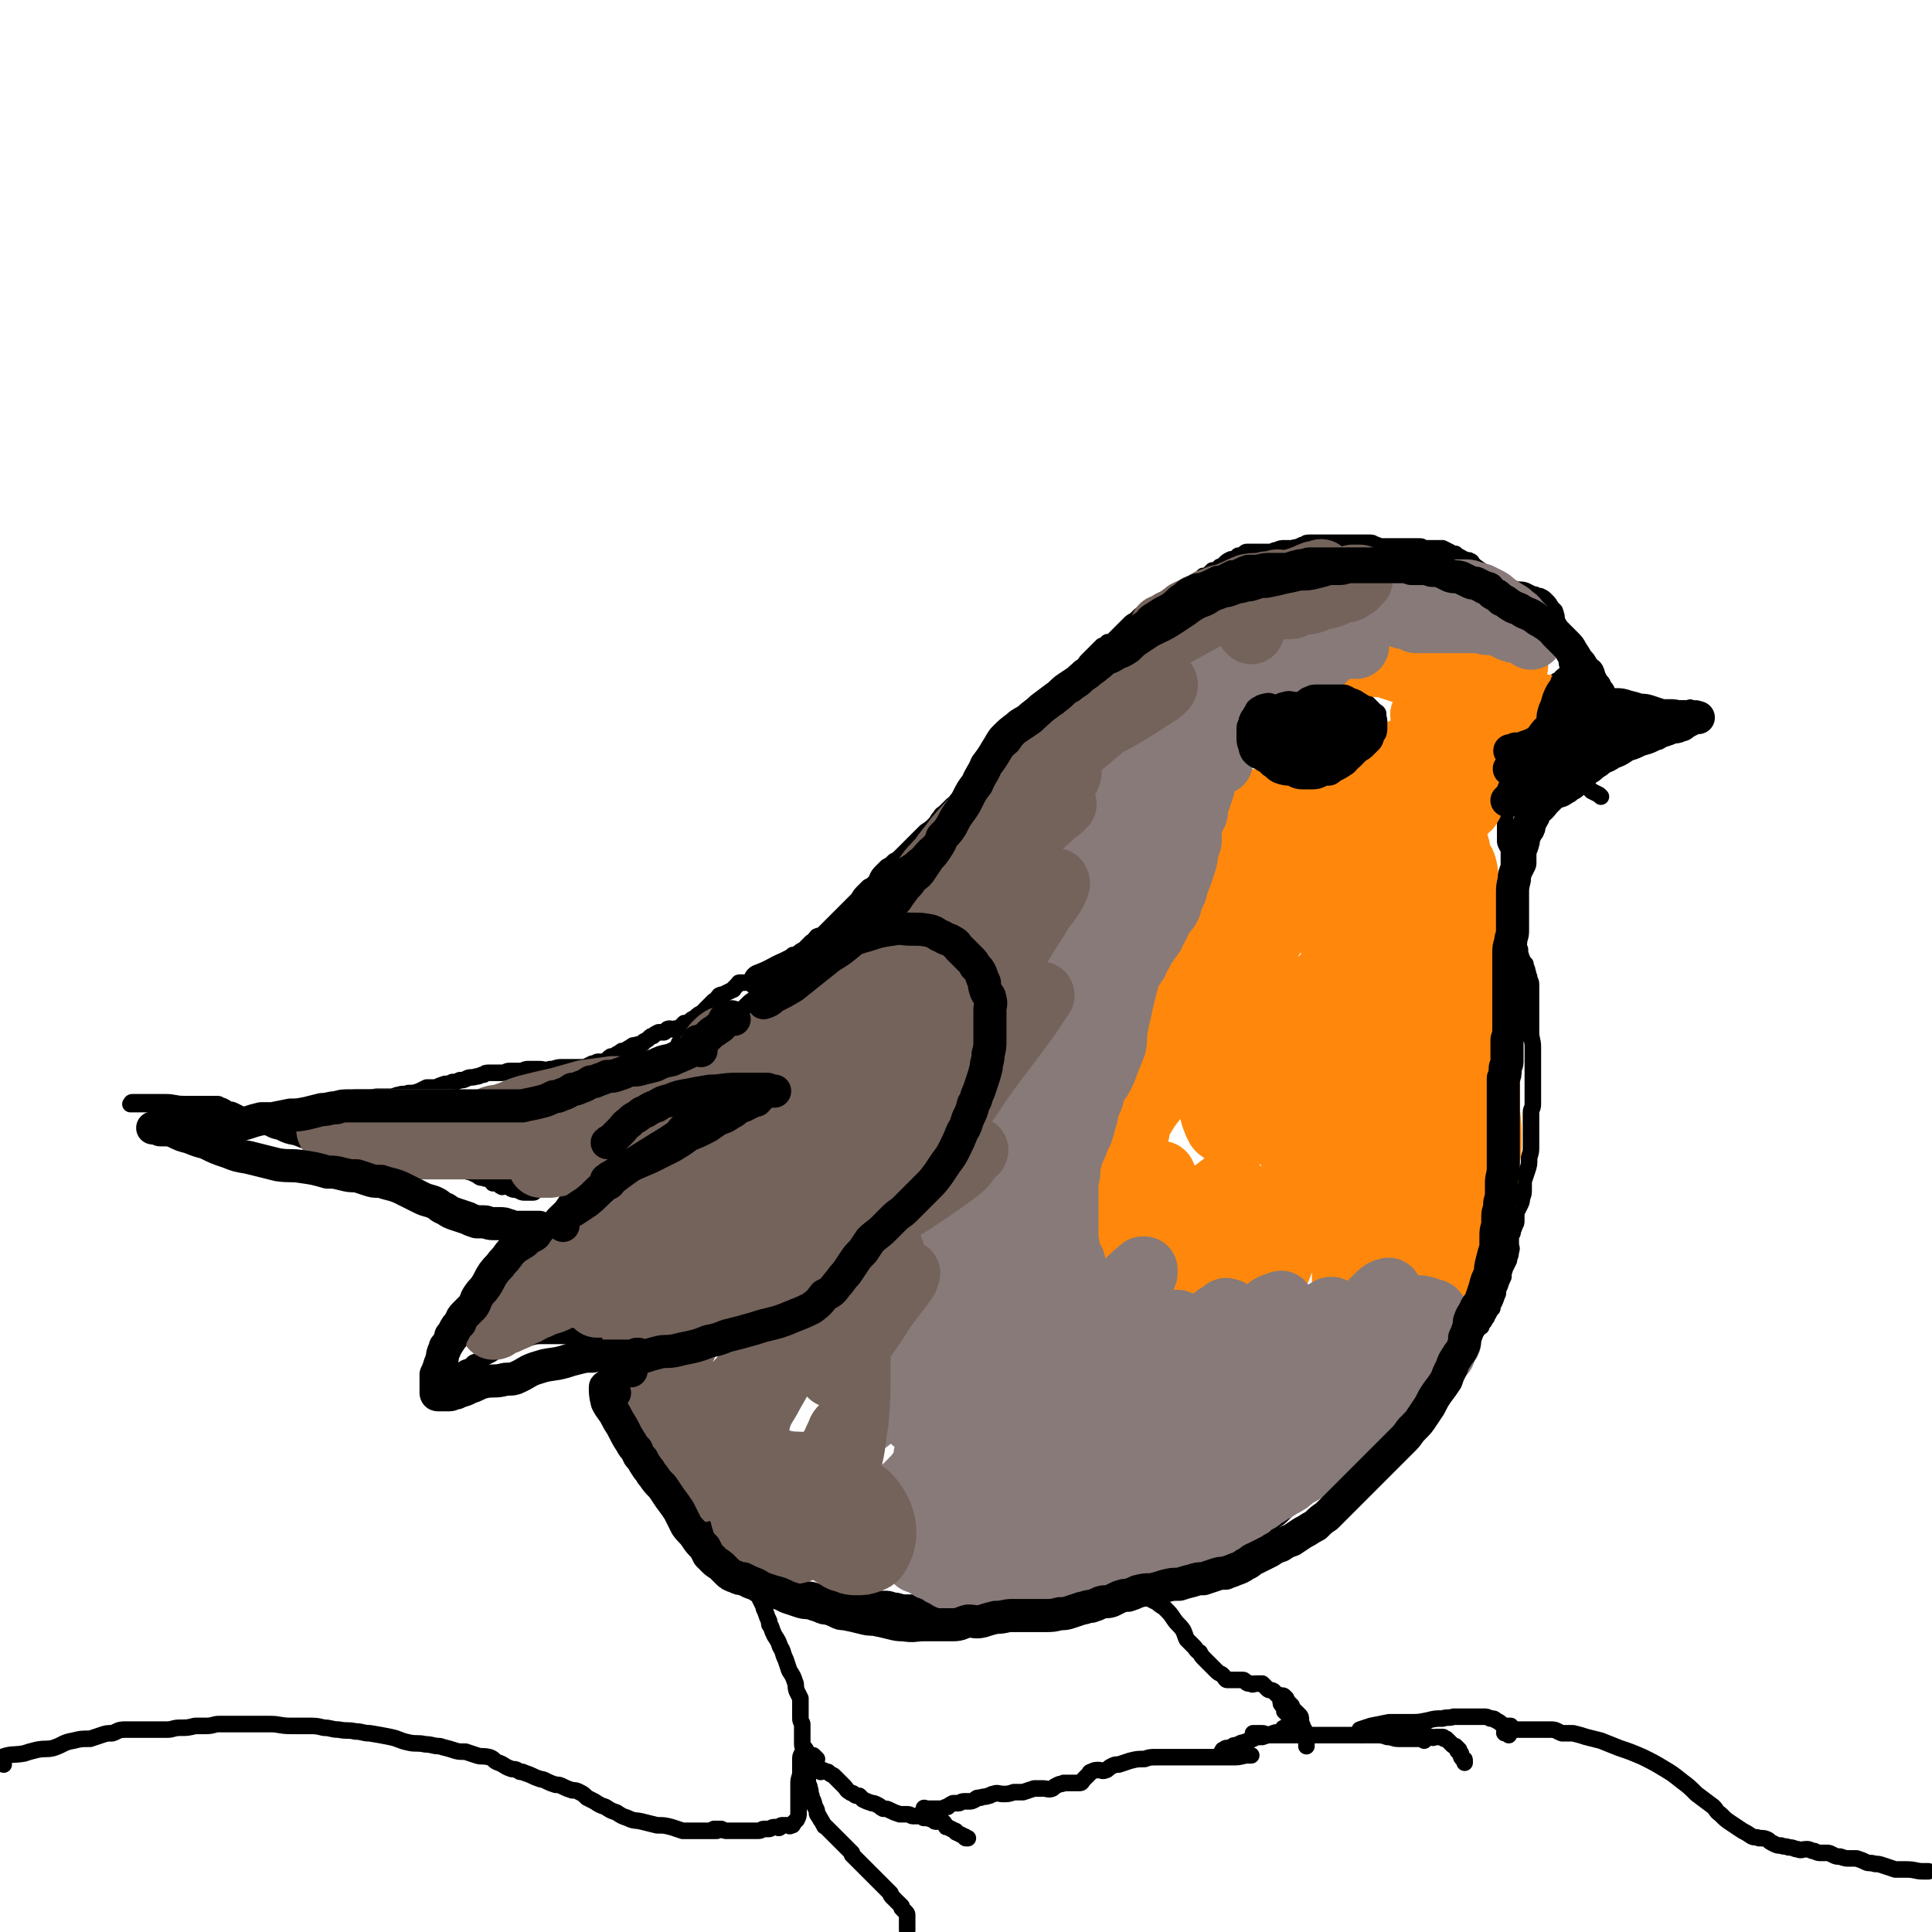
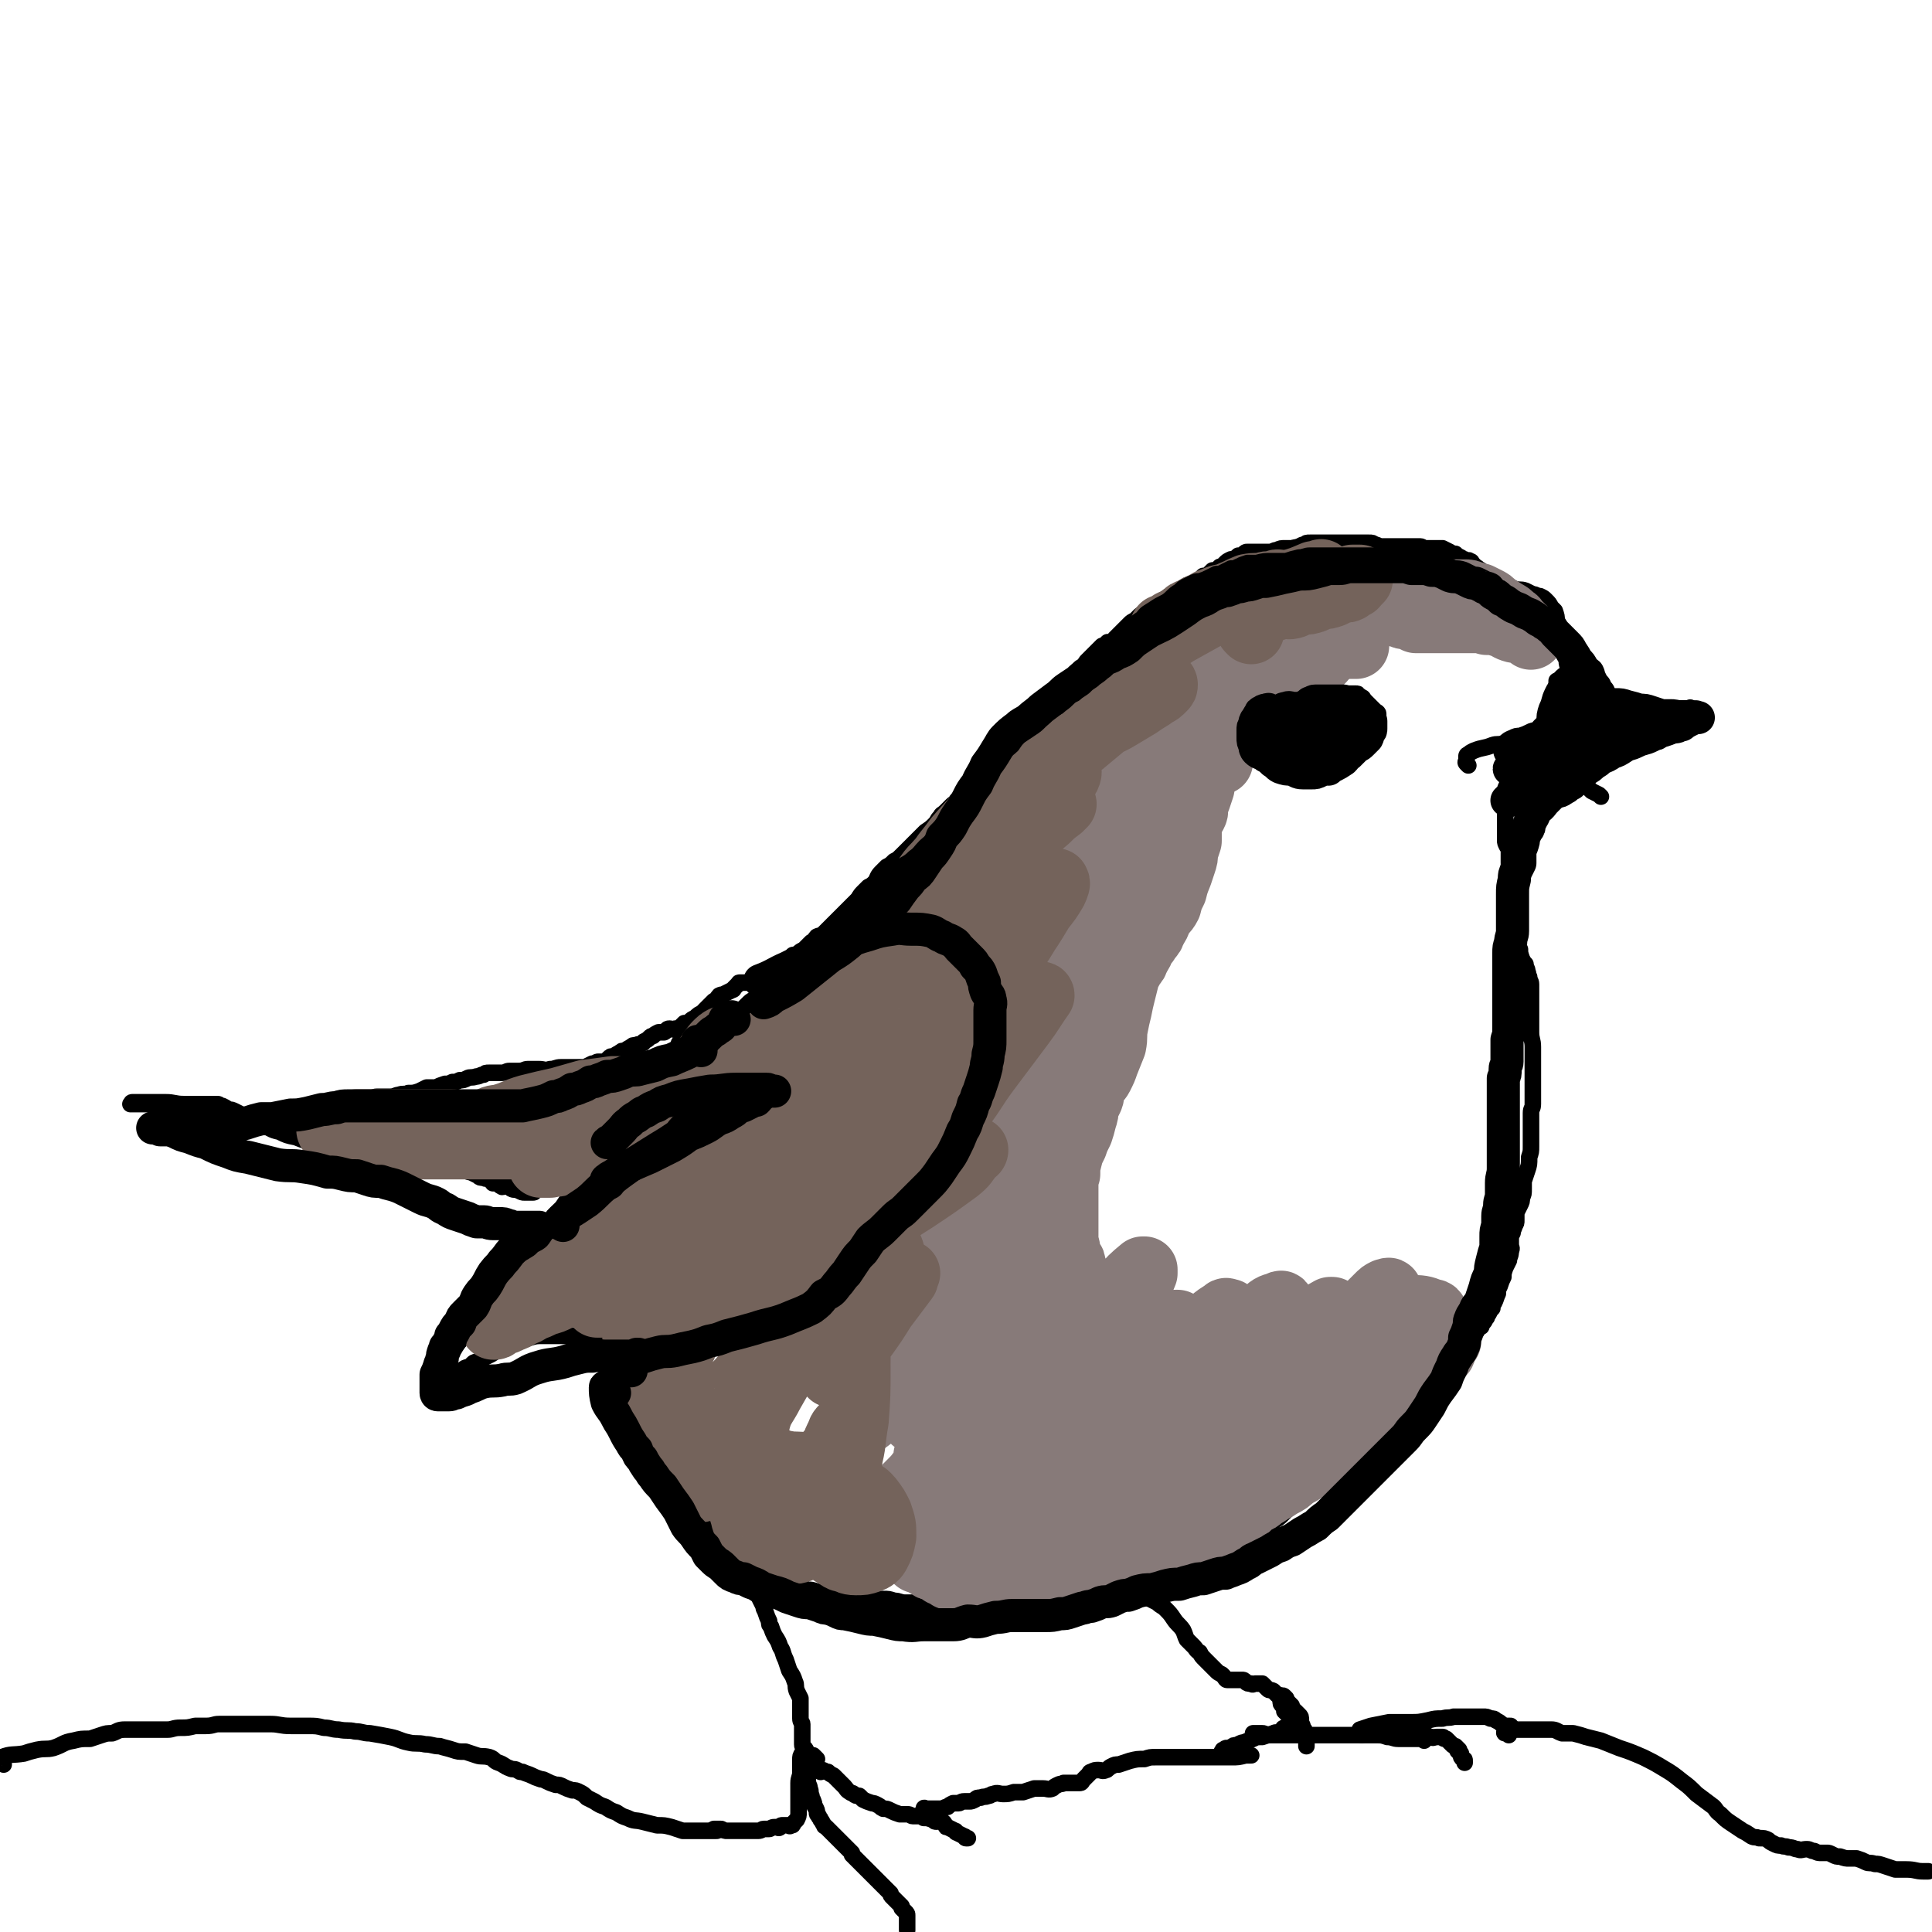
<svg xmlns="http://www.w3.org/2000/svg" viewBox="0 0 1050 1050" version="1.1">
  <g fill="none" stroke="#000000" stroke-width="9" stroke-linecap="round" stroke-linejoin="round">
    <path d="M857,368c-1,-1 -1,-1 -1,-1 -1,-1 -1,-1 -1,-2 -1,-1 -2,-1 -3,-3 -1,-3 0,-3 -1,-7 -1,-2 -1,-2 -1,-5 -1,-2 0,-2 -1,-4 -1,-2 -1,-2 -1,-5 -1,-2 -1,-2 -2,-4 0,-2 0,-2 -1,-5 -1,-1 -1,-1 -2,-2 -1,-2 -1,-2 -3,-4 -1,-1 -1,-1 -3,-2 -2,0 -2,-1 -4,-1 -2,-1 -2,-1 -4,-2 -3,-1 -3,0 -6,-1 -2,-1 -2,-1 -5,-2 -1,-1 -1,-1 -3,-1 -1,-1 -1,-1 -3,-1 -1,-1 -2,0 -3,-1 -1,-1 0,-1 -1,-2 -1,-1 -1,-1 -1,-1 -1,-1 -1,-1 -2,-2 -1,-1 -1,0 -2,-1 0,-1 0,0 -1,-1 -1,-1 -1,-1 -2,-2 0,0 0,-1 -1,-1 -1,-1 -1,0 -3,-1 -1,0 -1,0 -2,-1 -2,-1 -2,-1 -3,-2 -2,0 -2,0 -3,-1 -2,-1 -2,-1 -4,-2 -2,0 -2,0 -4,0 -3,0 -3,0 -5,0 -2,0 -2,-1 -3,-1 -3,0 -3,0 -5,0 -2,0 -2,0 -5,0 -2,0 -2,0 -4,0 -2,0 -2,0 -5,0 -1,0 -1,0 -3,0 -1,0 -1,-1 -3,-1 -1,-1 -1,-1 -3,-1 -1,0 -1,0 -3,0 -1,0 -1,0 -3,0 -1,0 -1,0 -1,0 -1,0 -1,0 -2,0 -1,0 -1,0 -1,0 -1,0 -1,0 -2,0 -1,0 -1,0 -1,0 -2,0 -2,0 -3,0 -1,0 -1,0 -3,0 0,0 0,0 -1,0 -1,0 -1,0 -3,0 -2,0 -2,0 -3,0 -2,0 -2,0 -3,0 -2,0 -2,0 -3,0 -2,0 -2,0 -3,1 -2,0 -2,1 -3,1 -2,1 -2,0 -3,1 -2,0 -2,0 -4,0 -3,0 -3,0 -5,1 -2,0 -2,1 -4,1 -2,0 -2,0 -4,0 -2,0 -2,0 -3,0 -2,0 -2,0 -3,0 -1,0 -1,0 -2,0 -1,0 -1,0 -2,1 -1,1 -1,1 -3,1 -1,1 -1,1 -3,2 0,0 -1,0 -1,0 -2,1 -2,1 -3,2 -1,1 -1,1 -1,1 -1,1 -1,1 -2,1 -1,1 -1,1 -1,1 -1,1 -1,1 -2,1 -1,0 -1,0 -1,0 -1,1 -1,1 -2,2 -1,1 -2,1 -3,1 -1,1 -1,1 -2,2 -1,1 -1,1 -1,1 -1,1 -1,1 -2,1 -1,0 -2,0 -3,1 -1,0 -1,0 -2,1 -1,1 -2,1 -3,2 -1,0 -1,0 -2,1 -1,1 -1,1 -3,2 -1,0 -1,0 -2,1 -2,1 -2,1 -3,2 -2,2 -2,2 -3,3 -2,1 -2,1 -3,2 -2,0 -2,0 -3,1 -2,1 -2,1 -3,2 -1,1 -1,1 -2,2 -2,1 -2,1 -3,2 -2,2 -2,2 -4,4 0,0 0,0 -1,1 -1,1 -1,1 -1,1 -1,1 -1,1 -2,2 -1,1 0,1 -1,1 -1,1 -1,1 -2,1 -1,0 -1,0 -1,0 -1,1 -1,1 -2,2 0,0 -1,0 -1,0 -1,1 -1,1 -2,2 -1,1 -1,1 -1,1 -1,1 -1,1 -2,2 -1,1 -1,1 -1,1 -1,1 -1,1 -1,1 -1,1 -1,1 -1,1 -1,1 -1,1 -1,2 -1,1 -1,0 -1,1 -1,1 -1,0 -2,1 -1,1 -1,1 -1,2 -1,0 0,1 -1,1 -1,1 -1,0 -2,1 0,0 0,0 -1,1 -1,1 -1,1 -2,2 0,0 0,0 -1,0 -1,1 -1,1 -2,2 0,0 0,0 -1,1 -1,1 -1,1 -2,2 0,0 0,0 -1,1 -1,1 -1,1 -2,2 0,0 0,0 -1,1 -1,1 -1,1 -3,3 -1,1 -1,1 -2,2 -2,1 -2,1 -4,2 -1,0 -1,0 -3,1 -2,2 -2,2 -4,4 -2,1 -2,1 -4,3 -2,1 -3,1 -4,3 -2,1 -2,2 -4,4 -1,2 -1,2 -3,5 -1,2 -1,2 -3,4 -1,3 -1,3 -3,6 -1,3 -1,3 -3,6 -2,2 -2,2 -4,5 -1,2 -1,2 -3,4 -1,2 -1,2 -3,4 -1,2 -1,1 -3,3 -2,2 -2,2 -3,3 -2,2 -2,1 -3,3 -2,2 -1,2 -3,4 -2,2 -2,2 -5,4 -2,2 -2,2 -4,4 -3,3 -3,3 -5,5 -2,2 -2,2 -4,4 -2,2 -2,2 -4,3 -2,2 -2,2 -4,3 -2,2 -2,2 -3,3 -2,2 -2,3 -3,5 -2,2 -2,2 -4,3 -2,2 -2,2 -3,3 -2,2 -2,3 -3,4 -2,2 -2,2 -4,4 -1,1 -1,1 -3,3 -1,1 -1,1 -3,3 -1,1 -1,1 -3,3 -1,1 -1,1 -3,3 -1,1 -1,1 -3,3 -1,1 -1,0 -3,1 -1,1 -1,2 -3,3 -1,1 -1,1 -1,1 -1,1 -1,1 -2,2 -1,1 -1,1 -1,1 -2,1 -2,1 -3,2 -1,1 -2,1 -3,1 -2,2 -1,2 -3,3 -1,1 -1,1 -3,2 -2,0 -2,0 -3,1 -2,1 -2,1 -3,2 -2,0 -2,0 -3,1 -1,1 -1,1 -2,2 0,0 0,0 -1,0 -1,0 -1,0 -2,1 0,1 0,0 -1,1 -1,1 -1,1 -2,2 0,0 0,0 -1,0 -1,0 -1,0 -2,0 0,0 0,0 -1,0 -1,0 -1,0 -2,0 -1,0 0,1 -1,1 -1,1 -1,1 -2,2 0,0 0,1 -1,1 -2,1 -2,1 -4,2 -1,1 -1,0 -3,1 -1,1 -1,2 -3,3 -1,1 -1,1 -3,3 -1,1 -1,1 -2,2 -1,1 0,1 -1,1 -1,1 -2,1 -3,2 -1,1 -1,1 -1,1 -2,1 -2,1 -3,2 -1,1 -1,1 -3,1 -1,1 -1,1 -2,2 -1,1 -1,1 -3,1 -1,1 -2,0 -3,0 -2,0 -1,1 -3,2 -1,0 -2,0 -3,0 -2,1 -2,1 -3,2 -1,0 -1,0 -2,1 -1,1 -1,1 -3,2 0,0 0,1 -1,1 -1,1 -2,0 -3,1 -2,0 -2,0 -3,1 -2,1 -2,1 -3,2 -2,0 -2,0 -3,1 -2,1 -2,1 -3,2 -2,0 -2,0 -3,1 -1,1 -1,1 -2,2 0,0 -1,0 -1,0 -1,0 -1,0 -2,0 -1,0 -1,0 -1,0 -1,0 -1,1 -2,1 -1,0 -1,0 -1,0 -2,1 -2,1 -4,2 -1,0 -1,0 -3,0 -1,0 -1,0 -3,0 -1,0 -1,0 -3,0 -2,0 -2,0 -4,0 -3,0 -3,1 -6,1 -3,1 -3,0 -6,0 -3,0 -3,0 -6,0 -2,0 -2,1 -5,1 -2,0 -2,0 -5,0 -2,0 -2,1 -4,1 -2,0 -2,0 -3,0 -2,0 -2,0 -4,0 -2,0 -2,0 -3,1 -2,0 -2,1 -4,1 -3,1 -3,0 -5,1 -2,1 -2,1 -4,1 -2,1 -2,1 -4,1 -2,1 -2,1 -4,1 -3,1 -3,1 -5,2 -2,0 -2,0 -5,0 -2,1 -2,1 -4,2 -3,1 -3,1 -6,1 -2,1 -3,0 -5,1 -2,0 -2,1 -5,1 -2,0 -2,0 -4,0 -1,0 -1,0 -3,0 -2,0 -2,1 -4,1 -3,0 -3,0 -5,0 -2,0 -2,1 -4,1 -2,0 -2,0 -4,0 -2,1 -2,1 -5,2 -2,1 -3,0 -6,1 -3,1 -3,2 -7,3 -3,1 -3,1 -6,1 -3,1 -3,1 -7,2 -3,1 -3,1 -7,1 -4,1 -4,0 -7,0 -3,0 -3,0 -6,0 -1,0 -1,0 -3,0 -2,0 -2,0 -4,-1 -1,-1 -1,-1 -3,-1 -2,-1 -2,-1 -3,-1 -2,0 -2,0 -3,0 -2,0 -2,-1 -3,-2 -2,0 -2,0 -3,0 -2,0 -2,0 -4,-1 -2,0 -2,0 -3,0 -2,0 -2,0 -3,0 -2,0 -2,0 -3,0 -2,0 -2,0 -5,0 -2,0 -2,-1 -4,-1 -3,0 -3,0 -5,0 -2,0 -2,-1 -3,-1 -2,0 -2,0 -3,0 -2,0 -2,0 -3,0 -2,0 -2,0 -3,0 -1,0 -1,0 -1,0 -1,0 -1,0 -2,0 -1,0 -1,0 -1,0 -1,0 -1,0 -1,0 0,0 0,0 0,0 1,0 0,-1 1,-1 4,0 4,0 9,0 4,0 4,0 9,0 5,0 5,1 10,1 4,0 4,0 7,0 3,0 3,0 6,0 2,0 2,0 3,0 1,0 1,0 2,0 1,0 1,0 2,1 0,0 0,0 1,0 2,1 2,1 3,2 2,0 2,0 4,1 4,2 4,2 7,4 4,2 4,2 8,3 4,2 4,3 9,4 4,2 4,2 9,3 5,2 5,2 9,3 4,2 4,2 8,3 3,1 3,1 7,2 2,0 2,0 5,0 2,0 2,0 4,0 3,0 3,0 5,0 3,0 3,0 7,0 4,0 4,0 8,0 3,0 3,1 7,2 4,1 4,0 8,1 3,1 3,1 5,2 3,1 3,1 5,1 2,1 2,1 5,2 2,1 2,1 4,1 2,1 3,0 5,1 1,0 1,1 3,1 2,1 2,1 4,2 1,1 1,1 3,1 1,1 2,0 3,1 1,0 1,1 2,2 1,0 1,0 2,0 2,1 1,1 3,2 1,0 2,-1 3,-1 1,0 1,1 2,2 2,1 2,0 4,1 2,1 2,1 3,1 1,0 1,0 2,0 1,0 1,0 2,0 0,0 0,0 1,0 0,0 0,0 0,0 0,0 0,0 0,0 1,0 0,-1 1,-1 3,-2 3,-2 5,-4 4,-3 4,-3 8,-6 3,-3 3,-3 5,-6 1,-1 1,-1 1,-1 " />
    <path d="M385,556c-1,-1 -1,-1 -1,-1 -1,-1 -1,0 -2,0 -1,0 -1,0 -1,0 -1,0 -1,0 -2,0 -1,0 -1,1 -1,1 -1,1 -1,1 -2,2 -1,1 -1,1 -1,1 -2,2 -2,2 -3,4 -1,2 -1,2 -3,4 -1,3 -1,3 -3,5 -2,2 -2,2 -4,5 -2,2 -2,2 -4,4 -2,2 -3,2 -5,4 -2,2 -2,2 -4,4 -2,2 -3,2 -5,5 -2,2 -2,3 -4,5 -3,3 -3,3 -5,7 -2,3 -2,3 -4,7 -3,3 -3,3 -5,6 -2,4 -2,4 -3,8 -2,3 -2,3 -3,6 -2,3 -2,3 -4,6 -1,3 -1,3 -3,6 -1,3 -2,3 -4,6 -2,3 -2,3 -4,6 -2,3 -3,2 -5,5 -3,3 -2,4 -5,7 -3,3 -4,3 -6,6 -3,3 -2,3 -5,6 -2,4 -2,4 -4,6 -2,3 -2,2 -4,5 -1,2 -1,2 -3,4 -1,2 -1,2 -3,4 -1,1 -2,1 -3,3 -1,1 -1,1 -2,3 -1,1 -1,2 -2,3 -1,2 -1,1 -2,3 -1,2 -1,2 -2,3 0,2 0,2 -1,3 -1,2 -1,2 -2,3 0,1 0,1 -1,2 -1,1 -1,1 -2,3 0,0 0,0 -1,1 -1,1 -1,1 -2,1 0,1 0,1 -1,1 -1,1 -1,1 -2,2 0,0 0,1 0,1 -1,1 -1,1 -2,2 -1,2 -1,2 -1,3 -1,2 0,2 -1,3 0,0 0,0 0,1 0,2 0,2 0,3 0,1 0,1 0,1 0,1 0,1 -1,2 0,0 0,1 0,1 0,1 0,1 -1,1 0,0 0,0 0,0 1,0 1,0 2,0 2,-1 2,-1 3,-2 1,-1 1,-1 3,-1 1,-1 1,-1 3,-2 1,-1 2,-1 3,-1 1,-1 1,-1 2,-2 1,-1 2,-1 3,-1 2,-1 2,-1 3,-2 2,-1 2,-1 4,-2 3,-2 3,-2 6,-3 4,-2 4,-2 7,-3 4,-2 4,-2 8,-3 3,-1 4,-1 7,-1 4,0 4,0 8,0 3,0 3,0 6,0 3,0 3,0 6,0 2,0 2,0 5,0 2,0 2,0 5,0 3,0 3,0 5,-1 3,0 3,-1 5,-1 2,-1 2,-1 4,-2 3,0 3,0 6,0 4,-1 4,-1 7,-2 3,-1 3,-1 6,-1 3,-1 3,-1 6,-2 3,-1 3,-1 6,-1 4,-1 4,-1 7,-2 2,-1 2,0 4,-1 3,-2 3,-2 6,-4 2,-1 2,-1 4,-3 3,-1 3,-1 5,-3 2,-1 2,-1 4,-3 3,-2 3,-2 6,-4 3,-2 3,-2 6,-4 3,-2 3,-2 6,-4 4,-2 3,-2 7,-5 3,-2 3,-2 6,-4 4,-3 4,-3 7,-5 3,-2 3,-2 7,-3 3,-2 3,-2 6,-3 3,-2 3,-2 6,-3 2,-2 2,-2 4,-3 3,-2 3,-2 6,-3 3,-2 3,-2 5,-3 3,-2 3,-2 6,-3 3,-2 3,-2 6,-3 2,-2 2,-2 5,-3 3,-2 3,-2 6,-3 3,-2 3,-2 6,-5 3,-2 3,-2 5,-4 3,-3 3,-2 6,-5 3,-2 2,-2 4,-4 3,-3 3,-2 5,-5 2,-2 1,-2 3,-4 1,-3 1,-3 3,-5 1,-2 1,-2 3,-5 1,-2 1,-2 3,-4 2,-3 2,-3 4,-6 1,-2 1,-2 3,-4 2,-3 2,-2 4,-5 1,-2 1,-2 3,-4 1,-2 2,-2 3,-4 2,-2 1,-2 3,-4 1,-2 2,-2 3,-4 1,-2 1,-2 3,-4 0,-2 0,-2 1,-4 1,-2 1,-2 2,-5 0,-1 0,-1 1,-3 1,-3 1,-2 3,-5 0,-1 0,-1 1,-3 1,-2 1,-2 2,-3 0,-2 1,-2 1,-3 1,-2 0,-2 1,-4 0,-2 0,-2 0,-3 0,-2 0,-2 0,-3 0,-2 0,-2 0,-3 0,-2 0,-2 0,-3 0,-1 0,-1 0,-2 0,-2 0,-2 0,-4 0,-1 -1,-1 -1,-3 -1,-1 -1,-1 -2,-2 -1,-1 0,-1 -1,-3 -1,0 -1,0 -2,-1 -1,-1 -1,-1 -1,-1 -1,-1 -1,-1 -2,-2 -1,-1 -1,-1 -1,-1 -1,-1 -1,-1 -2,-2 -1,-1 -1,-1 -1,-1 -2,-1 -2,-1 -3,-2 -1,-1 -1,-1 -3,-1 -1,-1 -1,-1 -3,-2 -1,-1 -1,-1 -3,-1 -1,-1 -1,-1 -3,-2 -1,-1 -1,-1 -3,-2 -2,0 -2,0 -3,-1 -2,-1 -2,-1 -3,-2 -2,0 -2,0 -3,-1 -1,-1 -1,-1 -3,-2 -1,0 -1,0 -2,-1 -1,-1 -1,-1 -2,-2 -2,0 -2,0 -3,0 -2,0 -2,0 -3,0 -2,0 -2,0 -3,0 -3,0 -3,0 -5,1 -3,0 -3,0 -6,1 -5,2 -5,2 -9,3 -4,2 -4,2 -7,3 -4,2 -5,2 -9,4 -4,1 -4,2 -7,4 -4,2 -4,2 -7,4 -3,3 -3,3 -6,5 -3,2 -3,2 -6,4 -2,2 -2,2 -4,4 -3,3 -2,4 -5,7 0,1 0,1 0,1 " />
    <path d="M333,735c-1,-1 -1,-1 -1,-1 -1,-1 0,0 0,0 0,2 0,2 0,5 1,3 1,3 2,7 1,4 2,3 3,7 1,4 1,4 2,8 1,3 1,3 1,5 1,3 1,3 2,5 1,2 1,1 2,3 0,2 0,1 1,3 0,1 0,1 0,2 0,0 0,0 0,1 1,1 1,1 2,2 0,0 0,0 1,1 1,1 1,1 2,2 2,2 2,2 4,3 3,3 3,3 5,5 2,2 2,2 3,3 2,3 3,3 4,5 2,2 2,2 4,5 1,2 2,2 3,4 2,3 2,3 3,6 2,2 2,2 4,4 1,2 1,2 2,5 1,1 1,1 2,3 1,1 1,1 1,3 1,1 1,1 1,2 1,1 1,1 1,3 1,1 1,1 2,3 1,1 0,1 1,2 1,1 1,1 2,2 1,1 1,1 1,1 0,1 0,1 0,1 1,1 1,1 1,1 1,1 1,1 2,1 1,1 1,1 1,1 1,1 1,1 2,2 1,1 1,1 3,2 1,0 1,0 2,1 2,1 2,1 3,2 2,0 2,0 4,1 2,1 2,1 5,2 2,0 2,0 4,1 4,1 4,1 7,2 3,0 3,0 7,1 2,1 2,1 5,2 2,0 2,0 5,1 2,1 1,1 3,2 2,0 2,0 3,0 2,0 2,0 3,0 1,0 1,0 2,0 1,0 1,0 3,0 1,0 1,0 3,0 1,0 1,0 3,0 1,0 1,0 3,0 1,0 1,0 2,0 1,0 1,1 3,1 2,1 2,1 4,1 2,0 2,0 4,0 3,0 3,0 6,1 3,0 3,1 6,1 3,0 3,0 6,0 2,0 2,0 4,0 3,0 3,0 5,0 2,0 2,0 5,0 2,0 2,0 4,0 2,0 2,0 3,0 2,0 2,-1 3,-1 1,0 1,0 3,0 1,0 1,0 2,0 2,0 2,0 3,0 2,0 2,0 3,0 2,0 2,0 3,0 2,0 2,-1 4,-1 3,0 3,0 5,0 3,0 3,-1 6,-1 3,0 3,0 6,0 2,0 2,0 5,0 3,0 3,0 6,0 3,0 3,0 6,0 3,0 3,0 6,0 2,0 2,0 5,0 1,0 1,0 3,0 1,0 1,0 1,0 1,0 1,0 2,0 1,0 1,0 2,0 2,0 2,0 3,-1 2,0 2,0 3,-1 2,-1 2,0 4,-1 2,-1 2,-1 5,-1 3,-1 3,-1 6,-2 3,-1 3,-1 6,-1 3,-1 3,-1 6,-2 2,-1 2,-1 5,-1 1,0 1,0 3,0 2,0 2,-1 5,-1 1,0 1,0 3,0 2,0 2,-1 3,-2 2,0 2,0 3,0 2,-1 2,-1 3,-2 2,0 2,0 3,-1 2,-1 2,-1 4,-2 2,0 2,0 3,-1 2,-2 2,-2 3,-3 2,-2 2,-2 4,-3 2,-1 2,-1 3,-2 2,-2 2,-2 4,-3 2,-2 2,-1 4,-3 3,-1 3,-1 6,-3 2,-1 2,-1 4,-3 2,-1 2,-1 4,-3 2,-1 2,-1 4,-3 1,-1 1,-1 3,-3 1,-1 1,-1 3,-2 1,-1 1,-1 2,-2 1,-1 1,-1 2,-2 1,-1 1,-1 1,-1 1,-1 1,-1 2,-2 1,-1 1,-1 1,-1 1,-1 1,-1 2,-2 1,-1 1,-1 1,-1 1,-1 1,-1 2,-2 1,-1 1,-1 2,-2 0,0 0,0 1,-1 1,-1 1,-1 2,-2 0,0 0,0 1,-1 1,-1 1,-1 2,-2 0,0 0,0 1,-1 0,-1 0,-1 1,-2 0,0 0,0 1,-1 1,0 1,0 2,-1 0,0 1,0 1,0 1,-1 1,-1 1,-2 1,0 1,0 1,-1 1,-1 1,-1 2,-2 1,-1 1,-1 2,-1 2,-1 2,-1 4,-2 1,-1 1,-1 3,-1 1,-1 1,-1 3,-2 1,-1 1,-1 2,-1 1,-1 1,-1 2,-1 0,0 0,0 1,0 0,0 0,0 0,0 1,-1 0,-1 1,-1 1,-1 1,0 2,-1 1,-1 1,-2 2,-2 1,-1 2,1 3,0 1,-1 1,-1 2,-2 1,-1 1,-1 2,-1 1,-1 1,0 3,-1 1,0 1,-1 2,-2 0,0 0,0 1,-1 1,-1 2,-1 3,-2 2,0 2,0 3,-1 1,-1 1,-1 2,-2 0,0 0,0 1,-1 1,-1 1,-1 2,-2 0,-1 0,-1 1,-2 1,-1 1,-1 2,-2 0,-1 1,-1 1,-2 1,-2 1,-2 2,-3 1,-2 1,-2 2,-3 1,-2 1,-2 2,-3 1,-1 0,-1 1,-3 1,-1 1,-1 2,-2 0,-1 1,-1 1,-1 1,-1 1,-1 2,-2 1,-1 1,0 1,-1 1,-1 1,-1 1,-2 1,-1 1,-1 1,-1 1,-1 1,-1 1,-2 0,-1 0,-1 0,-1 0,-1 0,-1 0,-2 0,-1 0,-1 0,-1 0,-1 0,-1 1,-2 1,-1 1,-1 1,-1 1,-1 1,-1 1,-2 1,-1 1,-1 2,-1 0,-1 0,-1 1,-2 1,-1 1,-2 2,-3 0,-1 0,-1 1,-2 1,-2 1,-2 2,-3 0,-2 0,-2 1,-3 1,-2 1,-3 2,-5 0,-2 0,-2 1,-4 1,-3 1,-3 2,-5 0,-2 0,-2 1,-5 1,-2 1,-2 2,-4 0,-2 1,-2 1,-5 1,-2 0,-2 0,-3 0,-2 0,-2 0,-3 0,-2 0,-2 1,-4 0,-2 1,-2 1,-4 1,-1 1,-1 1,-3 0,-2 0,-2 0,-4 1,-2 1,-2 2,-4 1,-2 1,-2 1,-4 1,-2 1,-2 1,-5 0,-2 0,-2 0,-4 1,-3 1,-3 2,-6 1,-3 1,-3 1,-7 1,-3 1,-3 1,-6 0,-3 0,-3 0,-6 0,-3 0,-3 0,-6 0,-3 0,-3 0,-6 0,-3 1,-2 1,-5 0,-2 0,-2 0,-5 0,-2 0,-2 0,-4 0,-2 0,-2 0,-5 0,-3 0,-3 0,-5 0,-3 0,-3 0,-6 0,-3 0,-3 0,-6 0,-4 -1,-4 -1,-8 0,-3 0,-3 0,-6 0,-2 0,-2 0,-5 0,-2 0,-2 0,-5 0,-2 0,-2 0,-4 0,-2 0,-2 0,-3 0,-2 0,-2 0,-3 0,-2 -1,-2 -1,-4 -1,-1 0,-1 -1,-3 0,-2 -1,-2 -1,-4 -1,-1 -1,-1 -2,-3 -1,-3 -1,-3 -1,-5 -1,-2 -1,-2 -1,-5 0,-2 0,-2 0,-4 0,-2 0,-2 0,-4 0,-1 0,-1 0,-3 0,-1 0,-1 0,-3 0,-1 0,-1 0,-3 0,-1 0,-1 0,-3 0,-1 0,-1 0,-3 0,-1 0,-1 0,-3 0,-2 -1,-2 -1,-4 -1,-3 -1,-3 -2,-5 -1,-2 -1,-2 -1,-4 -1,-2 -1,-2 -1,-3 0,-2 0,-2 0,-3 0,-2 0,-2 0,-3 0,-2 0,-2 -1,-3 -1,-2 -1,-2 -1,-3 0,-1 0,-1 0,-2 0,-1 0,-1 0,-2 0,-1 0,-1 0,-2 0,-1 0,-1 0,-2 0,-1 0,-1 0,-2 0,0 0,0 0,-1 0,-1 0,-1 0,-2 0,0 0,0 0,-1 0,-1 0,-1 0,-2 0,-1 0,-1 0,-1 0,-1 0,-1 0,-2 0,-1 0,-1 0,-1 0,-1 0,-1 0,-2 0,-1 0,-1 0,-1 0,-1 0,-1 1,-2 1,-1 1,-1 1,-1 1,-1 1,-1 2,-2 0,-1 0,-1 0,-1 1,-1 1,-1 2,-1 1,0 1,0 1,0 1,0 1,0 2,-1 0,0 0,0 1,0 0,-1 0,0 0,0 0,0 0,-1 1,-2 0,0 0,0 0,-1 0,-1 0,-1 0,-2 0,0 1,0 1,-1 0,-1 0,-1 1,-2 1,-1 1,-1 2,-1 4,0 4,0 8,1 5,1 5,0 9,2 4,2 4,2 8,5 4,2 4,2 7,5 2,1 2,1 4,2 1,1 1,1 1,1 " />
    <path d="M798,416c-1,-1 -1,-1 -1,-1 -1,-1 0,-1 0,-1 0,-1 0,-1 0,-1 0,-1 0,-1 0,-2 0,-1 1,-1 1,-1 1,-1 1,-1 3,-2 5,-2 5,-1 10,-3 3,-1 3,0 6,-1 2,-1 2,-2 5,-3 2,-1 2,-1 4,-1 3,-1 3,-1 5,-2 2,-1 2,-1 5,-1 2,-1 2,-1 4,-2 2,-1 2,-1 4,-2 2,0 2,0 4,-1 2,-1 2,-1 3,-2 1,0 1,0 2,0 1,0 1,0 2,-1 0,0 0,0 1,0 1,0 1,0 2,0 1,0 1,0 2,0 1,0 1,-1 2,-1 1,0 1,0 2,0 2,0 2,0 4,-1 1,-1 1,-1 3,-1 1,-1 1,0 3,0 2,0 2,0 4,0 1,0 1,0 3,0 2,0 2,0 4,0 1,0 1,0 2,0 1,0 1,-1 3,-1 1,-1 1,0 2,0 1,0 1,0 3,0 1,0 1,0 3,0 1,0 1,0 3,0 2,0 2,0 4,0 1,0 1,0 3,0 2,0 2,0 3,0 1,0 1,0 2,0 0,0 0,0 1,0 1,0 1,0 2,0 0,0 0,0 1,0 1,0 1,0 2,0 0,0 -1,0 -1,0 0,0 1,0 1,0 0,0 0,0 0,0 0,0 0,0 0,0 -1,-1 0,0 0,0 0,0 0,0 0,0 0,0 0,0 0,0 -1,-1 0,0 0,0 0,0 -1,0 -1,0 -1,0 -1,0 -2,1 -1,1 -1,1 -3,1 -2,1 -2,1 -5,2 -3,1 -3,1 -6,1 -2,1 -2,1 -5,2 -2,1 -2,1 -4,1 -3,1 -3,1 -5,2 -2,1 -1,1 -3,1 -2,1 -2,1 -4,2 -2,1 -2,1 -3,2 -2,0 -2,0 -3,1 -2,1 -2,1 -3,2 -2,0 -2,0 -3,1 -2,1 -2,1 -3,2 -1,0 -1,0 -2,1 -1,1 -2,1 -3,2 -1,1 -1,1 -2,2 -1,1 -1,1 -2,2 -2,2 -2,2 -3,3 -1,1 -1,1 -2,2 -2,2 -2,2 -3,3 -1,1 -1,1 -2,2 -1,1 0,1 -1,1 -2,1 -2,1 -4,2 -1,1 -1,0 -3,1 -1,1 -1,2 -3,3 -2,1 -2,1 -4,3 -1,0 -1,0 -3,1 -1,0 -1,0 -1,0 -1,0 -1,0 -2,0 -1,0 -1,0 -1,0 -1,0 -1,0 -2,0 -1,0 -1,0 -1,0 -1,0 -1,0 -1,0 " />
    <path d="M855,371c-1,-1 -1,-1 -1,-1 -1,-1 -1,0 -2,0 -1,0 -1,0 -2,0 -1,0 -1,0 -1,0 -1,0 -1,0 -2,0 0,0 0,0 0,0 -1,0 -1,0 -1,0 0,0 0,1 0,1 0,1 0,1 0,2 0,1 0,1 0,3 0,1 0,1 1,2 1,1 1,1 1,1 1,1 1,1 2,2 1,1 1,1 1,1 1,1 1,1 2,2 0,1 0,1 1,2 0,0 0,0 1,1 " />
    <path d="M719,378c-1,-1 -1,-1 -1,-1 -1,-1 0,0 0,0 0,0 0,0 0,-1 0,-1 0,-1 0,-2 0,-1 0,-1 0,-1 0,-1 0,-1 0,-1 0,0 0,0 0,0 0,-1 0,0 -1,0 -1,0 -1,0 -2,0 -1,0 -1,0 -2,0 -1,0 -1,0 -1,0 -1,0 -1,0 -2,0 -1,0 -1,0 -1,0 -1,0 -1,0 -2,0 -1,0 -1,1 -1,2 -1,0 -1,0 -2,0 -1,1 -1,1 -2,2 0,0 0,0 -1,0 -1,0 -1,0 -2,1 0,1 0,1 -1,1 -1,1 -1,1 -2,2 -1,1 -1,0 -2,1 -2,1 -1,1 -2,2 -2,2 -2,2 -3,3 -1,1 -1,2 -2,3 0,1 0,0 -1,1 -1,1 -1,1 -2,2 0,0 0,0 0,1 -1,0 0,0 0,1 0,1 0,1 0,2 0,1 1,0 1,1 1,1 0,2 1,3 0,1 1,1 1,1 1,1 1,1 2,2 1,1 1,1 1,1 1,1 1,1 2,2 1,1 1,1 3,1 1,1 1,1 2,2 1,1 1,1 1,1 2,1 2,1 4,2 1,1 1,1 2,2 1,0 1,1 2,1 1,0 1,0 2,0 1,0 1,0 2,0 2,0 2,0 3,0 1,0 1,0 2,0 1,0 1,0 3,0 0,0 0,0 1,0 1,0 1,0 2,0 0,0 0,0 1,0 1,0 1,0 2,0 0,0 0,0 1,0 1,0 1,0 2,-1 0,0 0,0 1,0 0,-1 0,0 1,-1 1,0 1,-1 1,-1 1,-1 1,-1 2,-2 1,-1 0,-1 1,-1 1,-1 1,-1 2,-1 1,-1 0,-1 1,-1 1,-1 1,0 2,-1 1,0 1,-1 1,-1 1,-1 1,-1 2,-2 1,-1 1,-1 1,-1 1,-1 1,-1 2,-2 1,-1 1,-1 1,-1 1,-1 1,-1 2,-2 1,-1 1,-1 1,-1 1,-1 1,-1 1,-2 0,-1 0,-1 0,-2 0,0 0,0 0,-1 0,-1 0,-1 0,-1 0,-1 0,-1 0,-2 0,-1 -1,-1 -2,-2 0,0 0,0 -1,-1 -1,-1 -1,-1 -2,-2 0,0 0,0 -1,-1 -1,-1 -1,-1 -2,-2 0,0 0,-1 -1,-1 -1,-1 -1,-1 -2,-1 0,-1 0,-1 -1,-1 -1,0 -1,0 -2,0 -1,0 -1,0 -3,0 -1,0 -1,0 -2,0 -1,0 -1,0 -3,0 -1,0 -1,0 -3,0 -1,0 -1,0 -3,0 -1,0 -1,0 -2,0 " />
    <path d="M411,853c-1,-1 -1,-1 -1,-1 -1,-1 0,0 0,0 0,0 0,1 0,1 0,2 0,2 0,3 0,2 0,2 0,3 0,2 0,2 1,4 0,2 0,2 1,3 1,2 1,2 1,3 1,2 1,2 2,4 0,2 1,2 1,3 1,3 1,3 2,5 0,2 0,2 1,3 1,3 1,3 2,5 2,3 2,3 3,6 2,3 1,3 3,7 1,3 1,3 2,6 2,3 2,3 3,6 1,2 0,2 1,5 1,2 1,2 2,4 0,1 0,1 0,3 0,1 0,1 0,3 0,1 0,1 0,1 0,2 0,2 0,3 0,1 0,1 0,1 0,2 1,2 1,3 0,1 0,1 0,3 0,1 0,1 0,2 0,1 0,1 0,3 0,1 0,1 0,3 0,2 1,1 2,3 0,2 0,2 0,4 0,2 1,2 1,5 0,2 0,2 0,4 0,2 0,2 0,4 0,2 1,2 1,4 1,2 0,2 1,4 0,2 1,2 1,3 1,2 0,2 1,3 1,2 1,2 1,3 0,1 0,1 1,2 0,1 1,1 1,2 1,1 1,2 2,3 0,1 0,0 1,1 1,1 1,1 2,2 1,1 1,1 1,1 1,1 1,1 2,2 1,1 1,1 1,1 1,1 1,1 2,2 1,1 1,1 1,1 1,1 1,1 2,2 1,1 1,1 1,1 1,1 1,1 2,2 0,1 0,1 0,1 1,1 1,1 2,2 1,1 1,1 1,1 1,1 1,1 2,2 1,1 1,1 3,3 1,1 1,1 3,3 1,1 1,1 3,3 1,1 1,1 2,2 1,1 1,1 2,2 0,0 0,0 1,1 1,1 1,1 2,2 0,1 0,1 1,2 1,1 1,1 2,2 0,0 0,0 1,1 1,1 1,1 2,2 0,0 0,1 0,1 1,1 1,1 2,2 1,1 1,1 1,2 0,1 0,1 0,2 0,0 0,0 0,1 0,1 0,1 0,2 0,1 0,1 0,1 0,1 0,1 0,2 0,0 0,0 0,0 " />
    <path d="M444,956c-1,-1 -1,-1 -1,-1 -1,-1 -1,-1 -1,-1 -1,0 -1,0 -1,0 -1,0 -1,0 -2,0 -1,0 -1,0 -1,0 -1,0 0,-1 0,-1 -1,0 -2,-1 -2,0 -1,1 -1,2 -1,3 0,3 0,3 0,7 0,3 -1,3 -1,6 0,3 0,3 0,6 0,3 0,3 0,6 0,2 0,2 0,4 0,2 0,2 -1,4 -1,1 -1,1 -2,2 0,1 0,1 -1,1 -1,1 -1,0 -2,0 -1,0 -1,0 -1,0 -1,0 -1,0 -2,0 -1,0 -1,1 -1,1 -1,1 -1,0 -2,0 -1,0 -1,0 -1,0 -2,0 -2,1 -3,1 -1,0 -1,0 -3,0 -1,0 -1,1 -3,1 -1,0 -1,0 -3,0 -1,0 -1,0 -3,0 -2,0 -2,0 -3,0 -2,0 -2,0 -3,0 -2,0 -2,0 -3,0 -1,0 -1,0 -2,0 -1,0 -1,0 -3,-1 0,0 0,0 -1,0 -1,0 -1,0 -2,0 0,0 0,0 -1,0 " />
    <path d="M446,963c-1,-1 -1,-1 -1,-1 -1,-1 -1,0 -1,0 0,0 0,0 0,0 1,0 1,0 1,0 1,0 1,0 2,0 1,0 1,1 3,1 1,1 1,1 3,2 1,1 1,1 3,3 1,1 1,1 3,3 1,1 1,2 3,3 1,1 1,0 2,1 1,1 1,1 3,1 1,1 1,1 2,2 2,1 2,1 5,2 1,0 1,0 3,1 2,1 1,1 3,2 2,0 2,0 4,1 2,1 2,1 5,2 2,0 2,0 4,0 2,0 2,1 3,1 2,0 2,0 3,0 2,0 2,0 3,1 2,0 2,0 5,1 1,1 1,1 2,1 2,0 2,-1 3,0 1,0 1,1 2,2 0,1 0,1 1,1 2,1 2,1 4,2 1,0 0,1 1,1 2,1 2,1 4,2 1,0 0,1 1,1 1,0 1,0 1,0 " />
    <path d="M615,868c-1,-1 -1,-1 -1,-1 -1,-1 -1,0 -1,0 0,0 0,0 1,0 1,0 1,0 2,0 0,0 0,0 1,0 2,0 2,0 4,1 2,0 2,0 4,1 2,1 2,1 4,2 2,2 3,2 4,3 3,3 3,3 5,6 2,3 3,3 5,6 1,2 1,3 2,5 2,2 2,2 4,4 1,1 1,2 3,3 1,2 1,2 3,4 1,1 1,1 3,3 1,1 1,1 3,3 1,1 1,1 3,2 1,1 1,1 1,1 1,1 1,2 2,2 1,0 1,0 3,0 1,0 1,0 2,0 1,0 1,0 3,0 1,0 1,0 2,1 1,1 1,1 3,1 1,1 1,0 2,0 1,0 1,0 1,0 1,0 1,0 2,0 0,0 0,0 1,0 0,0 0,0 1,1 1,1 1,1 2,2 1,1 1,0 3,1 1,1 1,1 2,2 1,0 1,0 2,1 1,1 1,1 3,2 0,0 0,0 1,1 1,1 1,1 2,2 0,0 0,0 0,0 0,1 0,1 1,2 0,1 0,0 1,1 1,1 1,1 2,2 1,1 1,1 1,3 0,0 0,0 0,1 0,1 1,1 1,3 1,1 1,1 1,2 0,1 0,1 0,3 0,1 1,1 1,2 0,0 0,1 0,1 0,1 0,1 0,2 " />
    <path d="M699,923c-1,-1 -1,-1 -1,-1 -1,-1 -1,0 -1,0 -1,0 -1,0 -1,0 0,0 0,0 0,1 0,1 0,1 0,1 0,2 0,2 1,3 1,1 1,1 1,3 1,1 1,1 2,2 1,1 1,1 1,1 1,1 0,1 0,2 0,1 0,1 0,1 0,1 0,1 0,2 0,1 -1,1 -1,1 -1,1 -1,0 -2,0 -1,0 -1,1 -1,2 -3,1 -3,0 -5,1 -3,1 -3,1 -6,2 -3,0 -3,0 -5,1 -2,1 -3,1 -5,2 -1,0 -1,0 -3,1 -2,1 -2,0 -3,1 -2,1 -2,1 -3,1 -1,0 -1,0 -2,1 -1,0 0,0 -1,1 " />
    <path d="M754,940c-1,-1 -2,-1 -1,-1 0,-1 1,0 2,0 2,1 2,1 4,2 2,1 2,1 5,1 2,1 2,1 4,1 1,0 1,0 3,0 2,0 2,0 4,0 1,0 1,1 3,1 1,1 1,0 3,0 1,0 1,0 3,0 1,0 0,1 1,1 1,0 1,0 1,0 1,1 1,1 2,2 1,1 1,1 1,1 1,1 1,1 2,1 1,1 1,1 2,2 0,0 -1,0 -1,0 0,1 1,1 2,2 0,0 0,0 0,1 0,1 0,1 1,2 1,0 1,0 1,1 0,1 0,1 0,1 " />
    <path d="M774,946c-1,-1 -1,-1 -1,-1 -1,-1 -1,0 -1,0 -1,0 -1,0 -2,0 -2,0 -2,0 -3,0 -4,0 -4,0 -7,0 -3,0 -3,-1 -6,-1 -3,-1 -3,-1 -6,-1 -3,0 -3,0 -6,0 -2,0 -2,0 -5,0 -3,0 -3,0 -6,0 -4,0 -4,0 -7,0 -4,0 -4,0 -9,0 -4,0 -4,0 -9,0 -3,0 -3,0 -6,0 -3,0 -3,0 -6,0 -3,0 -3,0 -5,0 -2,0 -1,-1 -3,-1 -1,0 -1,0 -3,0 -1,0 -1,0 -2,0 0,0 0,0 0,0 " />
    <path d="M740,943c-1,-1 -1,-1 -1,-1 -1,-1 0,-1 0,-1 0,0 0,0 0,0 0,0 0,-1 0,-1 3,-1 3,-1 6,-2 5,-1 5,-1 10,-2 6,0 6,0 12,0 4,0 4,0 9,-1 4,-1 4,-1 8,-1 3,-1 3,0 6,-1 3,0 3,0 6,0 2,0 2,0 5,0 2,0 2,0 5,0 2,0 2,0 4,1 2,0 2,0 3,1 2,1 2,1 3,2 2,1 2,1 4,1 0,0 0,0 1,0 " />
    <path d="M2,959c-1,-1 -1,-1 -1,-1 -1,-1 0,-1 0,-1 0,-1 -1,-2 0,-2 5,-2 6,-1 12,-2 3,-1 3,-1 7,-2 5,-1 5,0 9,-1 6,-2 5,-3 11,-4 4,-1 4,-1 9,-1 3,-1 3,-1 6,-2 3,-1 3,-1 6,-1 3,-1 3,-2 7,-2 4,0 4,0 7,0 4,0 4,0 8,0 4,0 4,0 8,0 3,0 3,-1 7,-1 4,0 4,0 8,-1 3,0 3,0 6,0 4,0 4,-1 7,-1 4,0 4,0 9,0 4,0 4,0 9,0 5,0 5,0 10,0 5,0 5,1 11,1 4,0 5,0 9,0 5,0 5,0 9,1 4,0 4,1 8,1 5,1 5,0 9,1 4,0 4,1 8,1 6,1 6,1 11,2 5,1 5,2 10,3 4,1 5,0 9,1 4,0 4,1 8,1 3,1 4,1 7,2 3,1 3,1 7,1 3,1 3,1 6,2 3,1 3,0 7,1 3,1 2,2 5,3 3,1 3,2 6,3 2,1 2,0 4,1 2,1 1,1 3,1 2,1 3,1 5,2 2,1 2,1 5,2 1,0 1,0 3,1 2,1 2,1 5,2 2,0 2,0 4,1 2,1 2,1 5,2 2,0 2,0 4,1 2,1 2,1 4,3 2,1 2,1 4,2 3,2 3,2 6,3 3,2 3,2 6,3 3,2 3,2 6,3 4,2 4,1 8,2 4,1 4,1 8,2 4,0 4,0 8,1 3,1 3,1 6,2 2,0 3,0 5,0 2,0 2,0 4,0 1,0 1,0 3,0 1,0 1,0 2,0 1,0 1,0 1,0 1,0 1,0 2,0 1,0 1,0 1,0 1,0 1,0 2,-1 0,0 0,0 0,0 " />
    <path d="M504,984c-1,-1 -1,-1 -1,-1 -1,-1 -1,0 -1,0 0,0 1,0 1,0 1,0 1,0 3,0 1,0 1,0 3,0 1,0 1,0 3,0 1,0 1,-1 3,-1 1,-1 1,-1 3,-2 1,0 1,0 3,0 1,0 1,-1 3,-1 1,0 1,0 3,0 1,0 1,0 3,-1 1,-1 1,-1 3,-1 2,-1 2,0 4,-1 2,0 1,-1 3,-1 2,-1 3,0 5,0 3,0 3,0 6,-1 3,0 3,0 5,0 3,-1 3,-1 6,-2 3,0 3,0 5,0 2,0 3,1 5,0 1,-1 1,-1 3,-2 2,-1 2,0 3,-1 2,0 2,0 3,0 2,0 2,0 3,0 2,0 2,0 3,0 1,0 1,-1 2,-2 0,0 0,0 1,-1 1,-1 1,-1 2,-2 0,0 0,-1 1,-1 2,-1 2,-1 4,-1 2,0 2,1 4,0 1,0 1,-1 3,-2 2,-1 2,-1 4,-1 3,-1 3,-1 6,-2 4,-1 4,-1 8,-1 3,-1 3,-1 6,-1 3,0 3,0 6,0 4,0 4,0 7,0 4,0 4,0 7,0 3,0 3,0 7,0 3,0 3,0 6,0 4,0 4,0 8,0 4,0 4,0 8,-1 2,0 2,0 3,0 " />
    <path d="M820,943c-1,-1 -1,-1 -1,-1 -1,-1 -1,0 -1,0 -1,0 0,-1 0,-1 0,-1 0,-1 1,-1 1,0 1,0 3,0 2,0 2,0 4,0 3,0 3,0 6,0 2,0 2,0 4,0 4,0 4,0 7,0 3,0 3,1 6,2 3,0 3,0 6,0 4,1 4,1 7,2 4,1 4,1 8,2 5,2 5,2 10,4 6,2 6,2 13,5 6,3 6,3 11,6 5,3 5,3 10,7 4,3 4,3 8,7 4,3 4,3 8,6 3,2 2,3 5,5 3,3 3,3 6,5 3,2 3,2 6,4 2,1 2,1 5,3 2,1 2,0 4,1 3,0 3,0 5,1 1,1 1,1 3,2 2,1 2,1 4,1 2,1 2,0 4,1 3,0 3,1 5,1 2,1 2,0 5,0 2,0 2,1 4,1 2,1 2,1 4,1 1,0 1,0 3,0 1,0 1,0 3,1 2,1 2,1 4,1 3,1 3,1 5,1 2,0 2,0 4,0 3,1 3,1 5,2 2,1 2,0 5,1 2,0 2,0 5,1 3,1 3,1 6,2 3,0 3,0 6,0 5,0 5,1 9,1 2,0 2,0 3,0 " />
  </g>
  <g fill="none" stroke="#FF880C" stroke-width="36" stroke-linecap="round" stroke-linejoin="round">
-     <path d="M704,483c-1,-1 -1,-1 -1,-1 -1,-1 -1,0 -2,0 -2,1 -3,1 -5,2 -3,3 -3,3 -7,5 -3,3 -3,3 -6,5 -2,1 -2,1 -4,3 -1,0 -2,1 -2,1 0,0 2,0 3,-1 6,-3 5,-3 11,-7 6,-4 6,-4 12,-9 4,-3 4,-4 8,-8 3,-3 4,-3 7,-7 1,-2 1,-2 2,-4 0,-2 1,-2 0,-3 -1,-2 -2,-1 -4,-2 -5,0 -5,-1 -9,0 -7,1 -7,1 -13,3 -5,2 -5,2 -9,5 -4,2 -4,2 -7,4 -3,3 -3,3 -5,6 -1,3 -1,4 -1,7 0,3 0,4 1,6 2,2 3,2 5,4 4,2 5,2 9,3 5,0 5,0 10,-1 4,-1 5,-1 9,-3 2,-2 2,-2 4,-5 2,-2 2,-3 2,-6 1,-3 1,-3 0,-6 -1,-2 -1,-3 -4,-4 -3,-3 -4,-3 -8,-4 -5,-1 -5,-1 -10,-1 -5,1 -5,1 -10,3 -3,1 -3,1 -6,3 -3,2 -3,2 -5,4 -2,2 -2,3 -2,5 0,3 0,4 1,5 4,3 5,3 9,5 7,2 8,3 15,3 6,0 6,0 12,-2 5,-2 5,-2 8,-4 2,-2 3,-2 4,-4 1,-3 0,-3 0,-6 -1,-4 -2,-4 -4,-7 -4,-4 -4,-4 -9,-7 -5,-2 -6,-2 -12,-3 -6,0 -6,-1 -11,0 -5,1 -5,2 -10,4 -3,3 -3,3 -6,6 -3,4 -3,4 -5,8 -1,3 -1,4 -1,8 0,3 0,3 1,6 0,2 0,2 2,3 2,2 2,2 4,2 4,0 4,0 7,-1 4,-1 4,-1 7,-3 3,-1 3,-2 5,-4 1,-1 1,-1 2,-3 0,-1 0,-1 0,-1 0,-1 0,-2 -1,-2 -2,-1 -2,-1 -5,-1 -4,0 -4,0 -8,2 -4,2 -4,2 -8,5 -3,2 -4,2 -7,5 -3,3 -4,3 -6,6 -3,4 -4,5 -6,9 0,1 -1,2 0,2 2,1 2,1 4,1 4,0 4,0 7,-1 8,-5 17,-13 15,-12 -2,1 -11,8 -23,16 -4,2 -5,1 -8,4 -1,1 -1,2 0,3 0,1 2,0 4,0 1,0 1,-1 3,-1 4,-3 4,-3 8,-6 0,-1 0,-1 0,-1 0,0 0,0 0,0 -2,1 -2,1 -3,2 -4,4 -4,4 -7,8 -5,5 -5,5 -10,11 -5,6 -5,6 -9,11 -4,4 -4,4 -7,8 -2,2 -2,2 -4,4 -1,1 -2,2 -2,2 0,0 0,-2 1,-3 4,-4 4,-4 8,-7 5,-5 5,-5 9,-9 4,-4 4,-3 8,-7 2,-2 3,-2 5,-5 0,0 0,-1 0,-2 0,0 0,0 0,0 -1,1 -1,2 -3,3 -2,4 -2,4 -5,8 -4,4 -4,4 -8,9 -3,4 -3,5 -6,9 -2,3 -3,3 -5,6 -1,2 -1,2 -3,4 0,1 -1,1 -1,2 0,1 0,1 0,1 0,0 0,0 1,-1 2,-2 2,-1 4,-3 2,-1 2,-1 3,-3 1,-1 1,-2 2,-3 1,-1 1,-2 2,-1 0,0 -1,0 -1,1 0,3 0,3 -1,7 -1,5 -1,5 -3,9 -2,7 -2,7 -5,13 -2,5 -2,5 -4,11 -2,4 -2,4 -4,7 -1,3 -1,3 -2,5 0,1 -1,1 -1,2 0,0 0,0 0,0 2,-1 1,-1 3,-2 4,-3 4,-3 8,-6 5,-4 5,-4 9,-8 5,-4 5,-4 9,-8 3,-3 3,-3 5,-5 2,-2 2,-2 4,-4 0,0 1,-1 1,0 -1,0 -1,0 -2,1 -4,4 -3,5 -7,9 -5,5 -5,5 -9,10 -5,7 -4,7 -9,14 -4,6 -5,5 -9,11 -3,3 -3,3 -6,7 -1,2 -1,2 -3,4 0,1 0,1 -1,2 0,0 0,0 0,0 0,-1 0,-2 1,-3 1,-2 1,-2 3,-4 3,-5 3,-5 6,-9 3,-4 3,-4 6,-7 2,-3 1,-3 3,-5 1,-1 1,-2 2,-1 0,0 0,0 0,1 0,4 0,4 -1,8 -2,6 -2,6 -4,12 -2,4 -2,4 -5,9 -1,3 -1,3 -3,7 -1,1 -2,1 -3,2 0,1 0,1 0,2 0,0 0,0 0,0 1,-1 1,-1 2,-1 4,-1 4,-1 8,-2 4,-2 3,-3 7,-5 4,-1 4,-1 7,-3 2,-1 3,-1 5,-1 0,0 1,0 1,1 0,2 0,2 -1,4 -3,5 -4,5 -7,11 -4,6 -4,7 -9,13 -4,6 -5,5 -9,11 -3,4 -3,4 -6,8 -1,1 -2,1 -3,2 -1,0 -2,0 -1,0 0,-1 0,-2 2,-4 3,-4 3,-4 7,-7 7,-6 7,-6 15,-12 6,-5 6,-4 13,-9 3,-2 3,-2 7,-4 1,-1 2,-1 3,-1 0,-1 0,-1 0,-1 -1,1 -2,2 -3,3 -5,5 -5,5 -9,9 -8,8 -8,8 -15,15 -6,7 -6,8 -12,15 -3,4 -3,4 -6,7 -3,3 -3,3 -5,5 -1,1 -1,1 -2,1 0,0 0,-1 0,-1 1,-3 2,-3 4,-6 4,-6 4,-6 8,-12 6,-6 6,-6 12,-12 5,-5 4,-5 9,-11 3,-3 4,-2 7,-5 1,-1 2,-2 2,-2 1,0 0,1 -1,2 -1,3 -1,3 -3,6 -4,7 -4,7 -9,13 -4,5 -4,5 -9,10 -4,5 -4,5 -7,9 -3,3 -3,3 -6,6 -1,1 -1,1 -2,2 0,0 -1,1 0,1 2,-2 2,-3 5,-5 6,-5 7,-5 13,-10 10,-9 10,-9 20,-18 8,-7 8,-7 16,-15 5,-4 5,-4 10,-9 4,-3 4,-3 8,-6 0,0 0,0 0,0 0,1 0,1 -1,2 -2,5 -1,6 -4,11 -5,9 -6,8 -12,17 -5,8 -5,8 -11,15 -4,5 -4,5 -8,10 -3,3 -3,3 -5,6 -1,1 -2,2 -1,2 0,-1 0,-2 1,-3 4,-6 4,-6 8,-11 6,-8 6,-8 12,-15 5,-7 4,-7 9,-14 4,-5 4,-5 8,-11 2,-2 2,-2 3,-5 1,-2 2,-2 2,-3 0,-1 0,-1 0,-1 0,1 0,2 0,4 -1,7 -1,7 -3,13 -3,8 -3,8 -6,15 -3,6 -3,6 -6,12 -1,3 -2,3 -4,6 -1,2 -1,2 -2,4 0,1 -1,2 -1,1 0,0 0,-2 1,-3 3,-3 4,-3 7,-6 4,-4 3,-5 7,-9 4,-4 4,-4 8,-7 3,-2 3,-2 6,-4 1,-1 2,-2 3,-2 1,0 1,1 2,2 1,3 1,3 1,6 0,6 -1,6 -2,11 -1,5 -1,6 -3,11 -2,3 -2,3 -4,6 -2,3 -2,3 -3,5 -1,2 -1,2 -2,3 0,0 0,0 0,0 1,-3 2,-3 3,-6 5,-8 5,-8 9,-16 5,-10 6,-10 11,-20 4,-10 4,-10 8,-19 3,-7 2,-7 5,-14 1,-3 1,-3 2,-6 0,-1 0,-2 0,-2 0,0 0,1 0,2 0,5 1,5 0,11 -1,10 -1,10 -4,20 -2,9 -2,9 -4,19 -2,7 -2,7 -5,14 -2,6 -2,6 -4,11 -2,3 -2,2 -4,5 -1,1 -1,1 -1,1 -1,1 -2,1 -2,0 0,-1 0,-2 0,-3 2,-8 2,-8 4,-15 4,-12 3,-12 8,-24 4,-12 3,-12 8,-24 4,-9 5,-9 10,-19 3,-6 3,-6 6,-12 2,-2 2,-3 4,-4 1,-1 3,-1 3,0 3,6 2,7 3,13 2,12 2,12 2,24 1,13 1,13 1,26 0,9 0,9 0,18 0,3 0,4 0,6 0,1 0,0 0,0 2,-6 2,-6 3,-12 3,-12 3,-12 5,-24 2,-13 2,-13 4,-26 1,-11 0,-11 1,-22 1,-5 1,-5 1,-10 0,-2 0,-2 0,-5 0,0 0,-1 0,-1 0,0 -1,0 -1,1 -1,9 0,9 0,18 0,10 0,10 0,19 0,7 0,7 1,14 0,6 1,6 1,11 1,2 0,2 0,5 0,1 0,2 0,3 0,0 0,-1 0,-1 0,-1 0,-1 0,-1 0,-4 0,-4 1,-8 1,-6 1,-6 3,-12 2,-7 3,-7 5,-14 2,-5 2,-5 3,-9 0,-1 0,-3 0,-2 2,5 3,6 4,13 3,13 3,13 5,27 2,12 1,12 3,23 1,7 1,7 3,14 0,4 1,4 1,8 0,0 0,1 0,1 0,0 0,-1 0,-2 1,-9 1,-9 2,-18 0,-11 0,-11 0,-23 0,-11 0,-11 0,-21 0,-8 0,-8 1,-16 1,-4 1,-4 2,-8 0,-1 0,-2 0,-2 0,-1 1,0 1,1 2,5 3,5 4,10 3,11 2,11 4,22 2,14 2,14 3,27 0,9 -1,9 -1,19 0,5 0,6 0,11 -1,3 -1,3 -2,6 0,1 -1,1 -1,1 -1,0 -2,0 -2,-1 -1,-3 -1,-3 -1,-6 0,-6 0,-6 0,-12 0,-7 0,-7 1,-13 0,-4 1,-4 1,-8 0,-2 0,-2 0,-5 0,0 0,0 0,0 0,2 0,2 -1,4 -1,6 -1,6 -2,11 -2,7 -2,7 -5,14 -4,10 -5,10 -10,19 -2,4 -2,4 -5,7 -1,1 -1,1 -3,2 -2,1 -2,1 -3,2 -2,1 -2,1 -3,1 0,0 -1,0 -1,0 -1,0 -1,0 -1,0 0,0 1,0 2,0 1,0 1,0 1,0 2,0 2,0 4,0 1,0 2,0 3,0 2,-1 1,-1 3,-2 2,-1 2,-1 5,-2 2,-1 2,-1 4,-2 2,-2 2,-2 4,-4 2,-2 2,-2 4,-4 2,-3 3,-2 5,-5 2,-4 2,-4 4,-9 3,-4 3,-4 5,-9 2,-6 2,-6 3,-11 2,-6 2,-6 3,-11 2,-6 2,-6 3,-11 2,-8 1,-8 2,-16 1,-10 1,-10 1,-20 1,-10 0,-10 0,-20 0,-9 0,-9 0,-18 0,-7 0,-7 -1,-15 0,-5 0,-5 0,-11 0,-3 0,-3 -1,-6 0,-2 0,-2 -1,-4 -1,0 -1,-1 -1,0 -1,0 0,0 0,1 1,8 0,8 1,16 1,9 1,9 1,19 1,10 1,10 2,20 1,8 1,8 1,16 0,5 0,5 -1,10 0,2 0,2 -1,4 -1,1 -1,1 -2,1 -1,0 -1,-1 -1,-1 -2,-4 -2,-4 -3,-8 -2,-9 -2,-9 -3,-18 -2,-11 -2,-11 -3,-23 -2,-13 -2,-13 -3,-26 -2,-12 -2,-12 -3,-25 -2,-10 -2,-10 -3,-20 -2,-9 -2,-9 -3,-17 -1,-5 -1,-5 -3,-10 0,-3 0,-3 -1,-5 0,-1 -1,-1 -2,-1 -1,1 -2,1 -2,3 -2,9 -2,9 -2,18 0,10 0,10 1,20 1,11 1,11 2,21 1,8 2,8 3,16 1,4 1,4 3,8 0,1 0,2 1,2 1,1 1,0 2,-1 1,-2 1,-2 1,-4 3,-8 4,-8 6,-16 2,-9 2,-9 3,-19 1,-10 0,-10 0,-20 0,-8 0,-8 0,-15 -1,-3 -1,-4 -2,-7 0,-1 -1,-1 -1,-1 -2,1 -3,2 -4,4 -3,6 -5,6 -6,13 -2,13 -1,14 0,28 1,10 0,10 2,20 2,7 3,7 5,13 1,4 1,5 3,8 0,0 1,-1 1,-2 1,-3 1,-3 2,-5 2,-8 2,-8 3,-16 1,-11 1,-11 1,-22 0,-10 0,-11 0,-21 0,-8 -1,-8 -2,-15 0,-4 0,-4 -1,-8 -1,-1 -1,-1 -2,-3 0,0 -1,0 -1,0 -1,2 -1,2 -2,5 -1,5 -2,5 -3,11 0,6 0,6 1,11 0,4 0,4 1,7 1,2 1,2 2,4 0,0 1,0 1,0 1,0 1,0 2,-1 1,-2 1,-2 1,-5 1,-10 1,-11 1,-21 0,-9 0,-9 -1,-18 -1,-4 -1,-4 -4,-8 -1,-3 -1,-4 -4,-5 -5,-2 -5,-2 -11,-2 -4,0 -5,1 -9,3 -4,2 -5,2 -8,7 -3,5 -4,6 -4,12 -1,5 -1,5 1,10 1,3 1,4 4,6 4,2 5,2 10,2 4,0 5,-1 9,-3 3,-2 4,-2 6,-5 3,-5 3,-6 4,-12 2,-6 2,-7 2,-13 0,-5 0,-5 -3,-9 -2,-4 -3,-4 -7,-6 -7,-3 -7,-3 -15,-4 -7,0 -7,0 -14,1 -5,1 -5,1 -9,3 -3,2 -4,1 -5,4 -2,3 -2,4 -2,8 0,3 1,3 3,6 2,3 2,4 6,6 6,3 7,3 13,3 5,0 6,0 11,-2 4,-1 4,-1 7,-4 3,-2 3,-2 5,-4 1,-3 1,-4 1,-7 -1,-3 -1,-4 -3,-6 -4,-3 -4,-3 -9,-4 -7,-1 -7,-1 -14,-1 -6,0 -6,0 -12,2 -4,1 -5,1 -9,3 -3,2 -3,2 -5,5 -3,3 -3,3 -4,7 -1,3 0,4 1,7 1,4 2,4 5,7 3,3 4,2 8,4 4,0 4,1 8,0 2,-1 2,-1 4,-3 1,-2 1,-3 1,-5 0,-4 0,-4 -2,-8 -2,-3 -2,-4 -5,-5 -4,-2 -5,-3 -9,-2 -6,1 -7,1 -12,4 -9,6 -9,7 -16,15 -8,11 -9,11 -15,22 -5,9 -6,9 -8,18 -1,7 -1,8 2,14 3,6 4,6 9,9 8,5 8,5 16,6 7,2 8,1 14,0 5,-1 5,-1 9,-4 3,-3 4,-3 5,-7 2,-5 2,-6 1,-12 -1,-6 -1,-7 -4,-13 -4,-5 -4,-6 -10,-9 -9,-4 -10,-4 -19,-4 -9,0 -10,1 -19,4 -7,3 -8,3 -14,8 -7,6 -7,7 -12,15 -5,9 -6,10 -8,20 -2,9 -1,10 0,19 1,8 1,8 5,15 3,6 4,6 9,10 6,4 6,5 13,7 6,2 6,1 12,0 4,0 5,0 8,-3 3,-3 3,-4 3,-8 1,-7 1,-8 0,-15 -2,-6 -2,-6 -6,-12 -3,-4 -3,-5 -8,-7 -4,-3 -5,-3 -10,-2 -4,0 -5,1 -9,4 -5,5 -6,6 -9,13 -4,7 -4,8 -5,16 -2,7 -2,8 -1,15 0,6 0,6 2,11 1,2 1,3 3,4 2,2 3,2 5,2 3,0 4,0 6,-2 3,-3 3,-3 5,-7 3,-6 4,-6 5,-12 2,-6 2,-6 2,-13 0,-4 0,-4 -1,-9 0,-2 0,-3 -1,-4 -1,-1 -2,-1 -3,0 -3,3 -3,3 -5,6 -2,7 -4,8 -4,15 0,8 0,9 5,15 5,8 7,9 16,12 13,3 14,2 28,1 14,-2 15,-3 27,-9 10,-4 10,-5 17,-13 8,-10 8,-10 13,-22 4,-10 3,-11 4,-21 0,-8 1,-9 -2,-16 -2,-4 -3,-5 -7,-7 -6,-2 -7,-2 -13,-1 -7,3 -7,4 -12,9 -7,8 -7,8 -12,18 -4,9 -4,9 -7,20 -2,7 -1,7 -1,14 0,5 1,5 2,9 1,2 1,3 3,4 2,1 2,2 4,1 2,-1 3,-1 3,-3 3,-6 3,-6 4,-13 2,-12 1,-12 1,-24 -1,-10 -1,-10 -3,-20 -2,-7 -3,-7 -6,-13 -2,-2 -2,-3 -4,-5 -3,-1 -4,-1 -7,1 -5,3 -6,3 -9,8 -5,7 -5,8 -7,16 -2,8 -2,8 -1,16 0,5 1,6 3,10 2,3 3,3 7,5 3,1 3,1 7,1 4,-1 5,-1 7,-4 4,-5 4,-6 5,-13 3,-10 3,-11 3,-22 0,-12 0,-13 -2,-25 -2,-12 -2,-12 -6,-23 -3,-7 -3,-7 -7,-13 -3,-4 -3,-4 -6,-7 -2,-2 -3,-1 -6,-3 -1,0 -1,-1 -3,-1 -1,0 -1,0 -3,0 0,0 0,0 -1,0 -1,0 -1,0 -2,1 0,0 -1,0 -1,0 0,1 0,2 0,2 -1,-1 -1,-2 -2,-3 -1,-1 0,-1 -1,-2 0,-1 -1,0 -1,-1 -1,-1 0,-2 -1,-3 0,-1 -1,0 -1,-1 -1,-1 -1,-2 -2,-3 -1,-1 0,-1 -1,-3 -1,0 -1,0 -2,-1 -1,-1 0,-1 -1,-3 -1,-1 -2,-1 -3,-2 -1,-1 -1,-1 -1,-3 -1,-1 -1,-1 -2,-3 0,-1 -1,-1 -1,-1 -1,-1 -1,-1 -2,-2 -1,-1 -1,-1 -1,-1 -1,-1 -1,-1 -1,-2 0,-1 0,-1 0,-1 0,-1 0,-1 0,-1 0,-1 0,-1 0,-1 0,0 0,0 0,-1 0,0 0,-1 0,-1 2,0 2,0 5,0 3,1 3,1 6,2 4,0 4,0 8,0 3,0 3,0 7,1 3,0 3,0 6,0 3,0 3,0 5,0 3,0 3,0 5,0 1,0 1,0 2,0 1,0 1,0 1,0 1,0 1,0 2,-1 1,0 0,-1 1,-1 2,-1 2,-1 4,-2 1,-1 1,-1 3,-1 2,-1 2,-1 4,-2 2,-1 2,0 4,-1 3,-1 3,-2 5,-3 2,-1 2,-1 4,-3 3,-1 3,-2 5,-3 3,-2 3,-1 6,-3 2,-1 2,-2 3,-3 1,-1 2,-1 3,-3 0,0 0,0 0,-1 0,-1 0,-1 0,-2 0,0 -1,0 -1,0 -1,0 -1,0 -3,0 -3,0 -3,0 -5,1 -3,1 -3,1 -6,2 -2,0 -2,0 -3,0 -1,0 -1,0 -2,0 0,0 -1,0 0,0 4,-2 4,-2 9,-3 4,-2 4,-2 8,-3 3,-2 3,-2 6,-4 2,-1 2,-1 4,-3 0,0 1,0 1,-1 1,-1 1,-1 1,-2 0,-1 0,-1 0,-1 0,-1 0,-1 -1,-2 0,0 -1,0 -1,0 -1,0 -1,0 -2,0 -1,0 -1,0 -1,0 -1,-1 0,-1 0,-2 0,-1 1,-1 1,-1 2,-2 2,-2 3,-3 1,-1 2,-1 3,-1 1,-1 1,-1 2,-2 1,-1 1,-2 2,-3 0,-1 1,0 1,-1 0,-1 0,-1 0,-1 0,-1 0,-1 0,-2 0,-1 0,-1 -1,-2 0,0 0,0 -1,-1 -1,-1 -1,-1 -2,-2 0,-1 0,-1 -1,-2 -1,-1 -1,-1 -2,-2 0,0 0,0 -1,-1 -1,-1 -1,-1 -2,-2 0,0 0,0 -1,-1 -1,-1 -1,-1 -2,-2 0,0 0,-1 -1,-1 -1,-1 -1,-1 -2,-2 -2,0 -3,0 -5,0 -2,0 -2,0 -5,0 -2,0 -2,0 -5,0 -1,0 -1,0 -3,0 -1,0 -1,0 -3,0 0,0 0,0 -1,0 -1,0 -1,0 -1,0 -1,0 -1,0 -2,0 -1,0 -1,0 -1,0 -1,0 -1,0 -2,0 0,0 0,0 0,0 -1,0 -1,0 -2,0 -1,0 -1,0 -1,0 -1,0 -1,0 -2,0 -1,0 -1,0 -1,0 -1,0 -1,0 -2,0 -1,0 -1,0 -2,0 0,0 0,0 -1,0 -1,0 -1,0 -2,0 -1,0 -1,0 -1,0 0,0 0,0 -1,0 0,0 0,0 -1,0 0,0 0,0 0,0 0,0 0,0 1,0 1,0 1,0 1,0 2,0 2,0 3,0 1,0 1,0 3,0 1,0 1,-1 3,-1 1,0 1,0 1,0 2,0 2,0 3,0 1,0 1,0 1,0 2,0 2,0 4,0 2,0 1,1 3,2 3,0 3,0 6,1 3,1 3,1 6,2 2,0 2,0 4,1 2,1 2,1 5,2 2,1 2,1 4,2 2,1 2,1 3,2 0,0 0,0 1,1 1,1 1,1 2,2 0,1 1,1 1,2 0,1 0,1 0,2 0,0 0,0 0,1 0,1 0,1 -1,2 0,1 -1,0 -1,1 -1,1 -1,2 -2,3 0,1 0,0 -1,1 -1,1 -1,1 -2,2 0,0 -1,0 0,1 0,0 0,-1 1,-1 1,0 1,0 1,0 2,0 2,1 4,1 1,0 1,0 3,0 1,0 1,1 2,1 1,0 1,0 1,0 1,1 0,1 0,3 0,1 0,1 0,3 -1,3 -1,3 -2,6 -1,4 -1,4 -3,7 -1,4 -2,4 -3,7 -1,2 -1,2 -1,5 -1,1 -1,1 0,3 0,2 1,2 2,3 1,2 1,2 2,3 2,1 2,1 5,2 1,0 1,0 3,0 1,0 1,0 2,0 0,0 1,0 1,0 1,0 0,1 0,2 0,1 0,1 0,2 0,2 0,2 0,3 0,0 0,0 0,1 0,1 0,1 0,2 0,0 0,0 0,1 0,0 0,-1 0,-1 0,0 0,0 0,0 1,0 1,0 2,0 1,0 1,-1 1,-1 1,-1 1,-1 2,-2 1,-1 1,0 1,-1 1,-1 1,-1 1,-2 0,-1 0,-1 0,-1 0,-1 0,-1 0,-2 0,0 -1,0 -1,0 -1,0 -1,0 -2,0 -1,0 -1,0 -1,0 -1,0 -1,0 -2,0 -1,0 -1,0 -1,0 -1,0 0,0 0,0 0,-1 0,-1 1,-2 0,-1 0,-1 1,-2 1,-2 1,-2 2,-3 0,-2 0,-2 1,-4 1,-2 1,-2 2,-4 1,-3 1,-3 2,-5 1,-2 1,-3 2,-5 0,-2 0,-2 0,-4 0,-2 0,-2 0,-3 0,0 0,0 0,-1 0,-1 0,-1 0,-2 0,0 0,-1 0,-1 1,-1 2,-1 3,-2 4,-1 4,-1 7,-2 5,-2 5,-2 10,-4 5,-1 5,0 10,-1 2,-1 3,-1 5,-2 1,0 3,-1 2,-1 0,-1 -2,0 -4,0 -4,0 -4,0 -7,0 -5,0 -5,1 -9,1 -3,1 -3,0 -6,0 -2,0 -2,0 -4,0 -1,0 -1,0 -2,0 -1,0 -1,0 -1,0 -1,0 -1,0 -1,0 0,0 0,0 0,0 0,-1 0,-1 0,-2 0,-1 1,-1 2,-2 0,0 0,0 1,-1 1,-1 1,-1 3,-2 0,0 0,0 1,-1 1,-1 1,-1 2,-2 0,0 0,-1 0,-1 0,-1 -1,-1 -2,-1 0,0 0,0 -1,0 -2,0 -2,0 -3,0 -2,0 -2,0 -3,0 -1,0 -1,0 -2,0 0,0 -1,0 -1,0 0,0 1,0 2,-1 3,-1 3,-1 6,-2 4,-3 4,-3 7,-5 2,-2 3,-2 5,-4 1,0 0,-1 0,-2 0,-1 0,-1 0,-1 -1,-1 -1,0 -3,0 -2,0 -2,0 -4,0 -2,0 -2,1 -5,1 -2,0 -2,0 -4,0 -1,0 -1,0 -3,0 -1,0 -1,0 -1,0 -1,0 -1,0 -2,0 0,0 -1,0 0,0 0,0 1,0 2,0 0,-1 0,-1 1,-2 1,0 1,0 2,0 0,0 0,-1 -1,-1 -1,-1 -1,0 -2,0 0,0 0,0 -1,0 -2,1 -2,1 -3,2 -2,0 -2,1 -3,1 -1,0 -1,0 -3,0 0,0 -1,0 -1,0 0,0 0,0 1,0 1,-1 1,-1 2,-2 1,0 1,-1 2,-1 1,0 1,0 2,0 1,0 0,-1 1,-1 1,-1 1,-1 2,-1 0,0 0,0 1,0 0,0 -1,0 -1,0 1,0 1,0 2,0 1,0 1,0 1,0 1,0 1,0 2,0 1,0 1,0 1,0 1,0 1,-1 2,-1 1,0 1,0 1,0 1,0 1,0 2,0 0,0 0,0 1,0 0,0 -1,0 -1,-1 0,-1 0,-1 0,-1 " />
-   </g>
+     </g>
  <g fill="none" stroke="#877A79" stroke-width="36" stroke-linecap="round" stroke-linejoin="round">
    <path d="M652,423c-1,-1 -1,-1 -1,-1 -1,-1 -1,0 -2,0 -1,0 -1,0 -1,0 -2,1 -2,1 -4,3 -2,1 -2,1 -4,3 -4,3 -4,3 -8,6 -4,3 -4,2 -8,5 -3,2 -2,2 -5,4 -1,0 -2,0 -3,1 -1,1 -1,1 -1,2 -1,0 0,-1 0,-1 2,-1 2,-1 5,-2 4,-1 5,-1 9,-3 5,-4 4,-4 9,-9 4,-5 4,-5 8,-11 2,-4 2,-5 4,-9 1,-3 2,-3 2,-6 0,0 0,0 -1,-1 -1,0 -2,-1 -4,0 -5,2 -5,3 -11,7 -6,4 -6,4 -12,8 -5,4 -5,4 -10,9 -4,3 -5,3 -9,7 -3,4 -3,4 -5,8 -2,2 -2,3 -4,5 -1,1 -1,1 -2,2 0,0 0,1 0,1 1,0 2,0 4,-1 4,-2 4,-2 7,-5 5,-3 4,-3 8,-7 4,-4 4,-4 8,-8 2,-2 3,-2 4,-6 1,-1 1,-1 0,-3 0,-1 -1,-1 -1,-1 -3,-1 -3,0 -5,1 -4,2 -4,2 -7,5 -5,3 -4,4 -8,8 -4,4 -4,4 -7,8 -3,4 -3,4 -5,8 -2,3 -2,3 -3,6 0,1 0,2 0,3 0,1 0,1 0,2 0,0 1,-1 1,-1 3,-2 3,-2 5,-3 5,-3 5,-3 10,-6 5,-3 5,-3 10,-6 4,-2 4,-1 8,-3 2,-1 1,-2 3,-3 0,0 0,0 0,0 -1,2 -2,2 -3,4 -5,7 -6,6 -10,13 -8,14 -7,15 -14,29 -5,9 -6,9 -11,18 -3,4 -3,4 -6,8 -1,3 -1,3 -3,5 0,0 0,0 0,0 0,-1 1,-1 1,-1 3,-3 3,-3 5,-5 3,-3 3,-2 6,-6 3,-3 3,-4 6,-8 2,-3 2,-3 4,-6 2,-2 2,-2 3,-5 1,-1 1,-1 1,-3 1,0 0,-1 0,0 0,0 0,0 0,1 -1,6 -1,6 -3,11 -3,7 -3,7 -7,13 -3,6 -3,6 -7,12 -4,4 -4,4 -7,9 -3,3 -2,3 -5,6 -2,2 -2,2 -4,3 0,0 -1,0 -1,0 0,0 1,-1 2,-1 4,-3 3,-3 7,-6 5,-3 5,-3 9,-7 4,-3 4,-3 8,-6 2,-2 3,-1 4,-3 1,-1 1,-2 1,-2 0,0 0,1 -1,2 -2,5 -2,5 -5,10 -8,12 -7,13 -16,25 -7,10 -7,10 -15,20 -6,7 -6,7 -12,13 -4,5 -4,5 -8,10 -1,2 -1,2 -3,4 0,0 -1,2 0,1 6,-1 7,-1 13,-4 8,-4 8,-5 16,-10 7,-5 7,-5 13,-10 4,-4 3,-4 7,-8 3,-3 3,-3 6,-6 0,0 1,0 1,0 0,1 0,1 -1,2 -1,5 -1,5 -3,10 -4,8 -4,8 -8,16 -5,8 -5,8 -10,16 -5,6 -5,6 -9,12 -3,3 -3,3 -5,6 -1,2 -1,2 -3,3 0,0 0,0 0,0 2,-2 2,-2 4,-4 4,-4 4,-4 8,-8 6,-6 5,-7 10,-13 4,-5 4,-5 8,-10 3,-4 4,-4 7,-8 1,-2 2,-1 3,-3 0,-1 0,-2 0,-1 -2,2 -2,3 -4,7 -5,10 -6,10 -11,19 -7,11 -7,12 -14,22 -6,9 -6,9 -13,18 -4,5 -4,5 -9,10 -2,2 -2,2 -4,4 0,0 -1,0 -1,0 0,-1 -1,-2 0,-3 2,-5 3,-5 6,-9 5,-8 5,-8 11,-16 4,-8 4,-8 8,-15 3,-4 4,-4 6,-8 0,-1 0,-2 0,-2 -1,0 -1,1 -2,2 -6,8 -6,9 -12,17 -7,11 -7,11 -15,22 -6,9 -6,10 -13,19 -4,6 -5,6 -9,12 -3,3 -3,3 -5,6 -1,1 -1,1 -2,1 0,0 0,0 0,-1 1,-2 1,-3 3,-5 3,-6 3,-5 7,-11 5,-6 5,-6 9,-11 4,-5 4,-5 8,-10 2,-3 3,-2 5,-5 1,-1 1,-2 1,-3 0,0 0,0 0,0 -2,2 -2,2 -3,3 -5,6 -5,6 -9,11 -5,6 -5,6 -11,12 -4,4 -4,4 -8,8 -3,3 -2,3 -5,5 0,0 -1,0 -1,0 0,-2 1,-2 2,-4 5,-6 5,-6 11,-13 9,-9 9,-9 18,-19 7,-7 6,-8 13,-15 4,-5 4,-5 8,-10 1,-1 1,-2 1,-2 0,-1 -1,0 -1,0 -5,5 -5,5 -9,10 -7,8 -7,8 -13,16 -6,6 -6,6 -12,13 -4,4 -4,4 -7,8 -2,3 -2,3 -4,5 -1,1 -1,1 -2,1 0,0 0,0 0,-1 1,-1 1,-1 1,-2 3,-3 3,-3 5,-6 2,-3 2,-3 5,-6 1,-2 2,-2 3,-5 1,-2 2,-2 2,-3 0,-1 0,-1 -1,-1 -2,3 -2,4 -5,8 -5,9 -5,9 -11,18 -5,7 -5,7 -9,15 -3,4 -2,5 -5,9 0,2 -2,4 -1,4 1,-1 2,-3 4,-5 5,-5 5,-5 9,-9 5,-5 5,-5 10,-10 3,-3 4,-2 8,-6 2,-2 2,-2 4,-4 1,-1 1,-1 2,-2 0,0 0,-1 1,0 0,4 0,5 -1,10 -1,7 -1,7 -2,14 -1,5 -2,5 -3,10 -1,3 -1,3 -1,6 -1,0 -1,0 -1,0 0,-1 0,-1 1,-2 3,-3 3,-3 6,-6 7,-7 7,-7 13,-13 6,-6 6,-6 12,-13 4,-4 4,-5 8,-9 3,-3 3,-3 5,-5 1,-1 1,-1 1,-1 0,2 0,3 -1,6 -4,8 -4,8 -8,16 -5,9 -5,9 -10,17 -4,5 -4,5 -8,10 -2,3 -2,3 -5,6 0,0 -1,0 -1,0 0,0 0,-1 0,-1 2,-3 2,-3 4,-5 3,-4 3,-4 6,-7 3,-3 3,-3 6,-6 3,-3 3,-2 5,-5 1,-1 1,-3 1,-2 -4,4 -4,6 -8,12 -4,6 -4,6 -8,12 -3,5 -3,4 -7,9 -1,2 -1,2 -3,4 0,1 0,1 0,1 0,0 0,0 0,0 2,-2 2,-2 4,-4 4,-4 4,-3 7,-7 5,-6 5,-6 10,-12 4,-5 4,-4 8,-9 1,-2 1,-3 3,-5 1,-1 2,-2 2,-1 -1,0 -1,1 -2,2 -4,7 -4,7 -8,14 -6,9 -6,9 -12,18 -5,7 -5,7 -11,15 -3,4 -3,4 -7,9 -1,2 -1,2 -3,4 -1,1 -2,2 -2,2 1,-1 2,-2 3,-3 4,-4 4,-4 7,-7 7,-7 7,-7 15,-13 6,-5 7,-4 13,-9 4,-3 4,-4 8,-7 2,-2 2,-2 4,-4 0,0 0,1 0,1 -1,2 -1,2 -3,4 -6,7 -6,7 -13,14 -6,8 -7,8 -13,16 -7,8 -7,8 -14,17 -5,6 -5,6 -9,11 -2,2 -2,2 -4,3 -1,0 -1,0 -1,0 0,-1 0,-2 1,-3 4,-5 4,-5 9,-9 9,-7 9,-7 18,-14 7,-5 6,-6 13,-11 5,-4 5,-3 9,-7 2,-2 2,-2 4,-4 0,0 0,0 0,0 -2,4 -2,5 -5,9 -8,11 -8,11 -16,21 -9,10 -9,9 -19,19 -8,8 -8,8 -17,16 -4,3 -4,3 -8,7 -2,1 -2,2 -4,3 -1,1 -1,0 -1,0 1,-1 1,-1 2,-2 8,-7 8,-7 16,-12 8,-7 9,-7 17,-14 9,-6 9,-6 17,-13 5,-5 5,-5 11,-10 1,-1 1,-1 3,-2 0,0 0,0 0,0 -3,2 -4,2 -7,5 -9,7 -8,8 -17,15 -10,7 -10,7 -19,14 -8,5 -7,5 -15,11 -3,2 -2,2 -6,5 -1,1 -1,1 -3,1 0,1 -1,0 -1,0 0,-1 -1,-1 0,-1 4,-4 5,-3 9,-7 6,-5 6,-6 12,-12 7,-7 8,-6 15,-13 5,-4 4,-5 9,-10 2,-2 2,-2 4,-5 1,-1 1,-3 0,-3 -2,-1 -3,0 -5,1 -8,4 -8,4 -15,9 -8,5 -8,5 -15,10 -6,3 -6,3 -12,7 -3,2 -3,2 -7,3 -1,1 -1,1 -2,1 0,0 0,-1 0,-1 2,-3 2,-3 5,-6 4,-6 5,-5 10,-11 5,-5 5,-5 9,-11 4,-5 4,-5 7,-10 1,-1 1,-1 1,-3 0,-1 0,-2 -1,-1 -5,2 -5,3 -10,7 -11,7 -11,7 -21,15 -10,7 -9,8 -18,15 -7,5 -7,6 -13,9 -1,1 -2,0 -2,-1 0,-2 0,-3 1,-5 6,-8 6,-8 13,-14 11,-10 11,-10 23,-20 9,-7 9,-6 18,-13 4,-3 4,-3 9,-6 1,-2 2,-3 3,-3 0,0 0,1 0,1 -3,4 -2,4 -5,8 -6,7 -6,7 -12,14 -6,7 -6,7 -11,13 -3,3 -3,3 -6,7 -1,1 -1,1 -2,3 0,1 0,1 1,1 3,0 3,0 6,-1 7,-2 7,-2 14,-4 6,-2 6,-2 13,-4 3,-1 3,-2 7,-3 1,0 2,-1 2,0 1,1 0,2 -1,4 -2,6 -2,6 -5,11 -5,7 -5,7 -10,13 -4,6 -5,6 -10,12 -5,6 -5,6 -11,11 -3,4 -3,4 -6,7 -2,2 -2,2 -4,4 0,0 -1,1 -1,1 0,0 1,0 2,0 4,-1 4,-2 8,-3 7,-3 7,-3 13,-7 6,-2 6,-2 11,-5 3,-2 3,-2 7,-4 1,-1 1,-1 2,-1 1,0 1,1 1,2 -2,4 -2,4 -5,7 -5,6 -5,6 -11,12 -8,7 -8,7 -17,14 -7,5 -7,5 -15,10 -4,2 -4,2 -8,4 -1,1 -2,1 -3,1 0,0 0,0 1,-1 2,-2 2,-2 5,-3 7,-5 7,-5 14,-10 8,-4 8,-4 15,-9 5,-2 5,-2 9,-5 3,-2 3,-1 6,-3 1,0 1,-1 1,-1 0,1 -1,2 -2,3 -3,3 -3,3 -7,5 -5,4 -5,4 -10,7 -4,2 -4,2 -8,4 -2,2 -2,2 -5,3 -1,1 -1,1 -2,1 -1,0 -1,0 -1,0 -1,0 -2,0 -1,0 0,0 1,0 2,0 1,0 1,0 1,0 1,0 1,0 2,0 0,0 0,0 0,0 0,0 0,0 0,0 -1,0 -1,0 -1,0 -1,0 -1,1 -2,1 -1,0 -1,0 -1,0 -1,1 -1,1 -2,2 -1,1 -1,1 -2,2 0,0 -1,0 -1,0 0,0 0,0 0,1 0,0 0,0 0,1 2,1 2,1 4,1 4,1 4,1 7,2 4,0 4,0 8,1 4,1 4,1 8,2 3,0 3,1 6,1 3,1 3,1 5,1 2,0 2,0 4,0 1,0 1,0 2,0 0,0 0,0 1,0 3,0 3,0 5,0 3,0 3,-1 6,-1 4,-1 4,-1 7,-2 3,-1 3,-1 6,-1 3,-1 3,0 6,-1 4,-1 3,-1 7,-1 3,-1 3,0 6,0 3,0 3,0 6,0 2,0 2,0 4,0 2,0 2,0 4,0 2,0 2,0 4,0 2,0 2,0 4,0 3,-1 3,-1 6,-2 2,-1 2,-1 5,-1 2,-2 2,-2 5,-3 3,-2 3,-2 7,-3 4,-2 4,-1 7,-3 4,-2 4,-2 7,-4 3,-2 3,-3 6,-4 4,-2 4,-2 8,-3 3,-2 3,-2 6,-3 2,-2 2,-2 5,-3 2,-2 2,-2 5,-3 1,-2 1,-2 2,-3 2,-2 2,-2 3,-3 1,-1 2,-1 3,-2 1,-1 1,0 3,-1 1,-2 1,-2 3,-4 2,-1 2,-1 5,-3 3,-1 3,-1 5,-2 3,-1 3,-1 5,-1 3,-1 3,-1 6,-2 2,-1 2,-1 4,-3 3,-1 3,-1 6,-3 2,-1 2,-1 4,-3 2,-1 3,-1 5,-2 2,-1 2,-1 4,-3 3,-1 3,-1 5,-3 2,-1 2,-1 3,-3 1,-1 1,-1 2,-3 1,-1 1,-2 1,-3 2,-2 2,-2 3,-3 1,-2 1,-1 3,-3 0,-1 0,-2 1,-3 1,-2 1,-2 2,-4 1,-2 1,-2 2,-4 2,-3 2,-3 4,-5 2,-2 2,-2 5,-5 2,-2 3,-2 6,-4 2,-2 2,-2 5,-5 1,-1 1,-1 2,-2 1,-2 1,-2 2,-3 1,-1 1,-1 2,-2 0,0 0,0 1,0 0,-1 -1,0 -1,0 0,0 0,0 0,1 0,1 -1,0 -1,1 -1,2 -1,3 -2,4 -1,2 -1,2 -3,4 -2,1 -2,1 -5,3 -1,1 -1,1 -3,3 -1,2 -1,2 -3,4 -1,1 -2,1 -3,3 -1,2 0,3 -1,6 -1,2 -1,2 -1,4 -1,3 -1,3 -2,6 -1,3 -2,3 -3,6 -1,2 0,2 -1,4 -1,2 -1,2 -2,5 -1,1 -2,1 -3,3 -2,2 -2,2 -3,4 -2,1 -1,2 -3,3 -3,2 -3,2 -5,4 -4,2 -3,3 -6,5 -4,3 -5,3 -9,6 -3,2 -3,2 -7,4 -3,3 -3,3 -7,5 -3,2 -3,2 -5,3 -3,2 -3,2 -5,3 -2,2 -2,2 -5,3 -2,2 -2,2 -4,4 -2,2 -2,2 -5,5 -2,2 -2,2 -5,4 -2,2 -2,2 -5,3 -2,2 -2,2 -5,3 -3,2 -3,2 -6,4 -3,1 -3,0 -6,1 -4,1 -4,0 -7,1 -3,1 -3,1 -6,2 -4,1 -4,0 -8,1 -4,1 -3,2 -7,3 -3,1 -3,1 -7,1 -3,1 -3,1 -6,2 -3,1 -3,1 -6,1 -2,1 -2,1 -5,2 -3,1 -3,1 -6,1 -2,1 -2,1 -4,2 -2,1 -2,1 -4,1 -3,1 -3,2 -5,2 -3,1 -3,0 -6,1 -4,0 -4,1 -8,1 -4,0 -4,0 -8,0 -3,0 -3,0 -6,0 -3,0 -3,0 -6,0 -2,0 -2,0 -4,0 -3,0 -3,0 -5,0 -2,0 -2,-1 -4,-1 -3,-1 -3,-1 -6,-2 -2,0 -2,0 -5,-1 -1,-1 -1,-1 -2,-2 -2,0 -2,0 -3,-1 -2,-1 -2,-1 -3,-2 -2,0 -2,0 -3,-1 -2,-1 -2,-1 -3,-2 -1,0 0,-1 -1,-1 -1,-1 -1,0 -2,0 0,0 -1,0 0,0 0,0 0,-1 1,-1 3,0 3,0 6,0 5,0 5,0 10,0 5,0 5,0 9,0 6,-1 6,-1 11,-2 7,-1 7,-1 13,-3 4,-1 4,-2 9,-3 5,-2 5,-2 10,-3 5,-1 5,-1 9,-2 5,-1 5,-1 11,-3 4,-2 4,-2 9,-4 4,-2 4,-2 8,-5 5,-2 5,-2 9,-4 6,-3 6,-3 12,-6 6,-4 6,-3 12,-7 5,-3 5,-3 11,-7 4,-3 4,-3 9,-6 4,-3 5,-2 9,-6 4,-3 4,-3 8,-7 4,-4 4,-4 8,-7 5,-5 5,-5 9,-9 5,-5 6,-5 11,-9 5,-4 5,-4 10,-8 3,-3 3,-3 7,-6 3,-2 2,-3 5,-5 2,-2 2,-2 4,-4 1,-1 1,-1 3,-3 1,-1 0,-1 1,-3 1,-1 0,-1 1,-3 1,0 1,0 2,-1 0,0 0,-1 0,-1 0,-1 0,-1 1,-1 0,0 0,0 1,0 0,0 -1,0 -1,0 -1,1 0,1 -1,3 -1,2 0,2 -1,5 -3,4 -3,5 -7,9 -5,6 -5,5 -10,11 -4,5 -4,4 -8,9 -3,4 -3,4 -6,7 -2,3 -1,3 -3,5 -1,1 -2,1 -1,2 0,0 0,-1 1,-1 4,-1 4,-1 8,-3 5,-3 5,-3 9,-7 4,-4 4,-4 7,-8 5,-6 5,-6 9,-12 5,-6 5,-6 9,-13 3,-5 3,-5 6,-11 2,-3 2,-3 4,-6 1,-2 0,-3 1,-5 1,0 1,0 1,-1 0,0 0,-1 0,-1 0,-1 -1,0 -2,0 -2,1 -2,1 -4,3 -3,3 -3,3 -6,6 -3,4 -3,4 -6,8 -3,3 -3,2 -6,5 -2,3 -2,3 -4,7 -1,1 -1,1 -2,3 -1,1 -1,1 -1,1 -1,1 0,0 0,0 0,0 1,0 1,0 3,-1 3,-1 6,-3 3,-2 3,-2 6,-4 3,-3 3,-4 7,-7 3,-2 3,-3 6,-4 2,-2 2,-2 4,-2 1,0 1,0 1,1 0,1 0,1 0,2 -1,4 -2,4 -3,8 -2,6 -2,6 -3,12 -1,4 -1,4 -2,9 0,3 0,3 0,6 0,2 0,2 0,4 0,1 0,1 1,1 3,0 4,0 7,-1 4,-2 4,-2 8,-5 4,-2 4,-3 9,-6 3,-3 4,-3 7,-6 3,-2 3,-3 5,-5 1,-2 0,-2 1,-4 1,-1 1,-1 2,-2 0,0 0,-1 0,-1 0,-1 0,-1 0,-2 0,0 0,-1 0,0 -1,0 -1,1 -2,2 -1,1 0,1 -1,3 -3,3 -3,3 -6,6 -3,3 -3,3 -7,6 -4,3 -5,3 -9,6 -3,2 -3,3 -6,5 -2,2 -2,2 -5,4 -1,1 -1,1 -3,2 -1,0 -1,-1 -1,-1 1,-1 2,-1 4,-3 5,-4 5,-4 9,-8 5,-4 5,-4 9,-9 3,-4 3,-4 6,-9 3,-4 4,-4 5,-9 1,-2 1,-3 0,-5 0,-2 0,-3 -2,-3 -5,-2 -6,-2 -11,-2 -8,1 -8,1 -15,4 -9,3 -8,4 -16,9 -10,7 -10,6 -20,13 -8,5 -8,6 -15,11 -5,4 -5,4 -10,8 -2,2 -2,2 -4,5 -1,0 -1,1 -2,1 -1,1 -2,0 -1,0 0,-1 1,-1 3,-2 6,-4 6,-4 12,-9 6,-5 7,-5 12,-11 4,-4 4,-5 8,-10 2,-3 2,-3 4,-6 1,-1 1,-1 1,-2 0,-1 1,-2 0,-1 -3,0 -4,0 -7,2 -5,3 -5,4 -10,7 -8,6 -8,6 -16,12 -6,5 -6,4 -12,9 -3,3 -3,3 -6,6 -2,2 -2,1 -4,3 0,0 0,0 0,0 1,-1 2,-1 3,-3 6,-4 6,-4 11,-8 7,-6 7,-6 15,-12 7,-6 7,-6 14,-11 4,-4 4,-4 7,-8 3,-2 3,-2 4,-5 1,0 1,0 1,-1 0,0 -1,0 -1,0 -7,4 -7,4 -13,8 -10,7 -10,7 -19,14 -8,7 -8,7 -16,13 -6,5 -6,5 -12,10 -3,2 -3,2 -6,5 -1,0 -1,1 -2,1 -1,0 -1,0 -1,-1 1,-2 1,-2 3,-4 5,-6 5,-6 11,-12 7,-7 7,-6 14,-14 4,-5 4,-5 9,-11 3,-4 3,-4 6,-8 0,-1 0,-2 0,-3 0,-1 -1,-2 -1,-1 -4,1 -5,1 -8,4 -6,5 -6,5 -12,11 -8,7 -8,7 -16,14 -7,6 -7,7 -13,13 -5,4 -5,4 -10,8 -3,2 -3,2 -5,4 -1,0 -2,0 -2,0 0,0 0,0 1,-1 3,-2 3,-2 6,-5 5,-5 5,-5 11,-11 5,-7 5,-7 10,-13 4,-6 4,-6 7,-12 2,-3 2,-3 3,-7 1,0 0,-1 0,-1 -1,0 -2,-1 -2,0 -7,4 -7,5 -13,11 -9,9 -9,9 -18,18 -12,12 -12,12 -23,23 -8,8 -8,8 -16,15 -4,3 -4,3 -7,7 -2,1 -2,1 -4,1 0,0 0,0 0,-1 2,-3 3,-3 6,-6 6,-7 6,-7 13,-15 8,-10 8,-10 17,-21 5,-7 5,-7 10,-14 4,-5 5,-5 8,-10 1,-1 1,-1 1,-2 0,0 -1,0 -1,0 -7,5 -7,5 -13,12 -10,11 -9,12 -18,23 -7,8 -8,8 -15,17 -4,5 -4,5 -8,11 -3,3 -3,3 -5,5 -1,1 -1,1 -1,1 0,0 1,-1 1,-1 4,-4 4,-4 7,-7 6,-7 7,-7 12,-14 6,-9 6,-9 12,-18 4,-7 4,-7 8,-14 1,-3 2,-4 2,-7 0,-1 0,-3 -1,-2 -3,2 -3,3 -6,7 -9,12 -9,12 -17,24 -10,14 -9,14 -19,28 -9,12 -10,12 -19,24 -5,6 -6,6 -11,12 -2,4 -2,4 -5,7 0,0 -1,0 -1,0 0,-1 -1,-2 0,-3 5,-7 6,-7 11,-14 7,-12 7,-12 14,-25 8,-14 8,-14 15,-28 6,-11 6,-12 11,-23 2,-5 2,-5 4,-10 1,-2 2,-4 1,-4 0,-1 -1,0 -3,2 -5,6 -6,5 -10,12 -9,12 -9,12 -18,24 -7,11 -7,11 -14,21 -5,6 -5,6 -10,13 -3,3 -3,3 -5,7 -1,1 -2,2 -2,3 0,1 1,0 1,-1 4,-1 4,-1 8,-3 8,-5 8,-5 15,-11 10,-6 10,-6 19,-13 8,-7 7,-7 15,-14 7,-5 7,-6 15,-10 3,-2 3,-2 7,-3 1,0 2,0 2,1 0,4 0,5 -2,10 -4,8 -4,8 -9,16 -5,8 -5,7 -11,15 -4,5 -4,5 -8,10 -2,2 -2,2 -5,4 0,0 -2,0 -1,0 5,-3 7,-3 13,-6 12,-6 12,-6 24,-12 10,-5 10,-4 20,-9 6,-4 6,-5 12,-8 3,-1 4,-1 7,-1 0,0 -1,0 -1,1 -2,2 -2,2 -4,4 -9,8 -9,8 -18,15 -7,5 -7,5 -14,10 -4,3 -4,3 -8,5 -2,1 -3,2 -4,2 -1,-1 -1,-1 -1,-2 1,-2 1,-2 3,-3 3,-4 4,-4 7,-8 6,-7 6,-7 12,-14 6,-8 6,-8 11,-16 3,-5 3,-6 4,-12 1,-3 2,-3 1,-7 0,-1 -1,-1 -2,-2 -4,0 -5,0 -9,1 -9,2 -9,2 -17,5 -9,3 -8,4 -16,7 -6,2 -6,3 -11,4 -3,1 -4,2 -6,1 -1,0 0,-1 0,-3 1,-3 1,-3 3,-5 4,-7 4,-7 8,-14 6,-10 6,-10 12,-19 4,-8 5,-8 9,-15 3,-5 3,-5 5,-10 0,-1 0,-1 0,-2 0,0 -1,0 -1,0 -6,5 -6,5 -11,11 -8,6 -8,6 -16,13 -5,4 -5,4 -10,9 -3,3 -3,3 -7,6 -1,0 -1,0 -1,0 -1,0 -2,0 -1,0 0,-1 0,-1 1,-3 1,-4 1,-4 2,-7 2,-5 2,-5 3,-9 2,-5 2,-5 3,-10 0,-4 0,-4 0,-8 0,-2 0,-2 -1,-4 0,-2 0,-2 -1,-3 -1,-1 -1,-1 -1,-2 -1,0 -1,0 -1,-1 0,-1 0,-1 0,-2 0,0 0,0 0,-1 0,-2 -1,-2 -1,-4 0,-3 0,-3 0,-6 0,-3 0,-3 0,-6 0,-3 0,-3 0,-6 0,-3 0,-3 0,-6 0,-3 0,-3 0,-6 0,-4 0,-4 1,-7 0,-4 0,-4 1,-8 1,-4 1,-4 3,-8 1,-3 1,-3 3,-7 1,-3 1,-3 2,-7 1,-3 1,-3 1,-6 1,-2 1,-2 2,-4 1,-2 1,-2 1,-4 1,-3 1,-3 2,-5 1,-2 2,-2 3,-4 2,-4 2,-4 3,-7 2,-5 2,-5 4,-10 1,-5 0,-5 1,-10 1,-5 1,-5 2,-9 1,-5 1,-5 2,-9 1,-4 1,-4 2,-8 1,-4 2,-4 3,-7 2,-2 2,-2 3,-5 2,-3 2,-3 3,-6 2,-2 2,-2 3,-4 2,-2 2,-2 3,-5 2,-3 2,-3 3,-6 2,-4 3,-3 5,-7 1,-4 1,-4 3,-8 1,-4 1,-4 3,-9 1,-3 1,-3 2,-6 1,-3 1,-3 1,-6 1,-3 1,-3 2,-6 0,-2 0,-2 0,-4 0,-1 0,-1 0,-2 0,-1 0,-1 0,-1 0,-1 0,-1 0,-2 0,-1 0,-1 0,-1 0,-1 1,-1 1,-2 0,-1 0,-1 0,-1 1,-1 2,-1 2,-2 1,-1 0,-2 0,-3 1,-3 1,-2 2,-5 1,-3 1,-3 2,-6 0,-4 0,-4 1,-7 1,-2 1,-2 2,-5 0,-2 0,-2 0,-4 0,-2 0,-2 0,-5 0,-2 0,-2 0,-4 0,-2 0,-2 0,-4 0,-2 0,-2 0,-3 " />
    <path d="M671,360c-1,-1 -1,-1 -1,-1 -1,-1 0,-1 0,-2 0,0 0,-1 0,-1 0,-1 0,-1 1,-2 1,-2 1,-2 3,-4 3,-3 3,-2 7,-4 4,-3 4,-3 9,-5 3,-2 3,-2 7,-4 3,-1 3,-1 6,-3 3,-1 3,-1 7,-3 2,-1 2,0 4,-1 1,-1 1,-1 2,-2 1,0 1,0 1,0 1,0 1,0 2,0 0,0 -1,0 -1,0 -1,0 -1,0 -2,0 -1,0 -1,0 -2,0 -3,1 -3,1 -6,2 -5,2 -5,1 -9,3 -6,2 -6,3 -11,5 -6,3 -6,3 -11,6 -4,3 -4,3 -7,6 -4,4 -4,4 -7,8 -2,3 -2,3 -5,7 -2,3 -3,3 -5,6 -2,3 -1,3 -3,6 -2,4 -2,4 -5,7 -2,4 -2,4 -4,7 -3,3 -3,3 -6,6 -4,4 -4,4 -7,8 -2,3 -2,3 -5,6 -2,3 -2,3 -4,5 -1,3 -1,3 -3,5 0,1 0,1 -1,2 0,0 -1,0 0,1 2,0 2,0 5,-1 4,-1 4,-1 9,-3 4,-1 4,-1 7,-3 5,-3 4,-4 8,-8 4,-4 4,-4 8,-7 3,-4 3,-4 6,-7 3,-3 3,-3 6,-6 2,-3 2,-3 4,-6 2,-3 2,-3 4,-6 2,-2 2,-2 3,-4 1,-2 1,-2 2,-3 0,-1 0,-1 1,-2 1,-1 1,-1 1,-2 0,0 0,-1 0,-1 0,0 0,0 0,0 0,0 -1,0 -1,0 -1,1 -1,1 -2,2 -1,2 -1,2 -2,3 -2,2 -2,2 -4,4 -3,3 -3,3 -5,5 -2,2 -2,2 -4,4 -2,2 -2,3 -4,5 -2,2 -2,1 -4,3 -2,2 -2,3 -4,5 -1,2 -1,2 -3,5 -1,1 -1,1 -1,3 -1,1 -1,1 -1,3 0,1 0,1 0,3 0,0 0,0 0,1 0,1 0,1 0,1 0,1 0,1 0,1 1,1 1,1 1,1 1,1 1,0 2,0 1,0 1,0 2,0 1,0 1,0 2,0 1,0 1,0 3,0 0,0 0,0 1,0 1,0 1,0 2,0 0,0 0,0 1,0 1,0 1,0 2,0 0,0 0,0 1,0 0,0 0,0 0,0 0,0 1,0 1,0 1,0 1,0 1,0 0,0 0,0 0,-1 0,-1 0,-1 0,-2 0,-1 0,-1 0,-3 0,-2 0,-2 0,-4 0,-2 1,-2 1,-4 1,-2 0,-2 0,-5 0,-1 1,-1 1,-3 1,-1 1,-1 2,-3 1,-1 0,-2 1,-3 2,-2 2,-2 4,-3 3,-2 3,-1 6,-3 3,-1 3,-1 6,-3 4,-2 4,-3 8,-4 3,-2 3,-2 6,-3 3,-1 3,-2 6,-3 3,-2 3,-1 6,-3 3,-1 2,-2 5,-3 1,-1 2,-1 3,-2 1,-1 1,-1 2,-3 1,0 1,0 2,-1 1,-1 1,-1 2,-2 1,0 1,-1 2,-1 2,-1 2,-1 3,-1 1,0 1,0 2,0 1,0 1,0 2,0 0,0 0,0 1,0 1,0 1,0 2,0 0,0 1,0 1,0 -1,-1 -2,-1 -3,-1 -2,-1 -1,-1 -3,-2 -2,-1 -2,-1 -4,-1 -3,-1 -3,-1 -6,-1 -5,0 -5,0 -9,0 -4,0 -4,0 -7,0 -4,0 -4,0 -7,0 -1,0 -1,0 -3,0 -1,0 -1,0 -1,0 -1,0 -1,0 -2,0 -1,0 -2,0 -1,0 0,-1 0,-2 1,-2 3,-3 3,-2 6,-4 4,-2 4,-2 8,-5 4,-2 3,-2 7,-4 4,-2 4,-2 8,-3 3,-2 3,-2 6,-3 3,-1 3,-1 6,-2 2,0 2,0 4,0 3,0 3,0 7,0 4,0 4,0 8,1 5,1 5,1 10,2 5,1 5,1 10,2 4,1 4,1 9,2 2,0 2,0 5,0 1,0 1,0 2,0 0,0 1,0 1,0 0,0 0,0 0,0 -1,0 -1,0 -2,0 -1,0 -1,0 -3,0 -3,0 -3,0 -7,-1 -3,0 -3,-1 -6,-1 -4,-1 -4,-1 -8,-1 -3,0 -3,1 -6,0 -2,0 -2,-1 -4,-2 -2,0 -2,0 -4,0 -3,0 -3,0 -6,0 -2,0 -2,-1 -4,-1 -3,-1 -3,0 -5,0 -2,0 -2,0 -3,0 -1,0 -1,0 -2,0 -1,0 -1,0 -2,0 0,0 0,0 -1,0 -1,0 -1,0 -1,0 0,0 1,0 1,0 3,0 3,0 6,0 3,0 3,0 7,0 5,0 5,0 9,-1 5,-1 5,-1 10,-1 4,0 4,0 7,0 4,0 4,0 7,0 2,0 2,0 5,0 2,0 2,0 5,0 2,0 2,0 4,0 2,0 2,0 4,0 1,0 1,0 3,0 1,0 1,0 3,0 2,0 2,0 4,1 2,0 2,1 4,1 2,1 2,1 4,2 2,1 2,1 4,3 3,2 3,2 6,4 2,1 2,1 4,3 2,1 1,1 3,3 1,1 1,1 1,1 2,2 2,2 3,3 1,1 1,1 1,1 1,1 1,1 2,2 0,0 0,0 0,0 0,0 0,-1 -1,-1 -1,-1 -1,-1 -3,-2 -3,-1 -3,0 -6,-1 -3,-1 -3,-2 -7,-3 -3,-1 -3,-1 -7,-1 -3,-1 -3,-1 -6,-1 -2,0 -2,0 -5,0 -1,0 -1,0 -2,0 -3,0 -3,0 -5,0 -2,0 -2,0 -5,0 -3,0 -3,0 -6,0 -2,0 -2,0 -4,0 -2,0 -2,0 -4,0 0,0 0,0 -1,0 0,0 -1,0 0,0 2,0 2,0 5,0 3,0 3,-1 6,-2 1,0 1,0 3,0 1,0 1,0 2,0 0,0 0,0 0,0 0,0 0,0 -1,0 -1,0 -1,0 -3,0 -4,0 -4,0 -8,0 -5,0 -5,0 -9,0 -2,0 -2,0 -4,-1 -1,0 -1,0 -3,-1 0,0 -1,-1 -1,-1 0,0 0,0 1,0 " />
  </g>
  <g fill="none" stroke="#74635B" stroke-width="36" stroke-linecap="round" stroke-linejoin="round">
    <path d="M696,318c-1,-1 -1,-1 -1,-1 -1,-1 -1,0 -2,0 -3,1 -3,0 -6,1 -4,1 -4,0 -9,1 -5,2 -4,2 -9,4 -4,2 -5,1 -9,3 -3,1 -3,1 -6,3 -3,1 -3,1 -6,3 -3,1 -3,1 -5,3 -2,1 -2,2 -4,3 -2,1 -2,0 -3,1 -1,1 -1,1 -3,2 0,0 -1,0 -1,0 0,0 0,0 1,0 2,0 2,-1 3,-1 5,-2 5,-2 10,-3 5,-2 5,-2 9,-3 4,-2 4,-2 8,-4 4,-2 4,-2 8,-3 3,-2 3,-2 6,-3 2,-1 2,-1 3,-2 1,-1 2,-1 2,-1 -1,-1 -1,0 -2,0 -2,0 -2,0 -3,1 -4,2 -4,2 -8,4 -6,4 -6,4 -12,8 -9,5 -9,5 -18,10 -9,6 -8,6 -17,12 -7,5 -7,5 -14,11 -4,4 -4,4 -9,9 -4,4 -4,4 -7,9 -2,2 -1,3 -2,6 -1,2 -1,2 -1,4 -1,1 0,1 0,1 1,0 1,0 1,0 4,-1 4,-1 8,-2 6,-2 6,-2 11,-5 5,-3 5,-3 10,-6 4,-3 5,-3 9,-6 2,-1 2,-1 4,-3 1,-1 1,-1 1,-2 0,0 0,-1 -1,-1 -4,0 -5,0 -8,1 -6,2 -6,2 -11,6 -7,4 -7,5 -14,10 -8,5 -8,5 -16,10 -7,5 -8,5 -15,11 -5,4 -5,4 -10,8 -3,2 -3,2 -5,4 -2,2 -2,2 -3,3 -1,1 -2,0 -1,0 1,-1 2,0 4,-1 9,-4 9,-4 18,-9 9,-5 9,-5 17,-10 6,-5 6,-5 12,-10 5,-4 5,-4 9,-8 2,-1 2,-2 3,-4 0,0 0,-1 0,-1 -1,-1 -2,-1 -3,0 -5,2 -5,2 -10,6 -11,7 -11,7 -21,15 -12,10 -12,10 -23,20 -10,9 -10,9 -20,18 -8,8 -8,8 -15,16 -5,7 -6,7 -10,14 -2,4 -2,4 -4,9 0,1 0,1 0,2 0,0 1,0 1,-1 3,-1 3,-1 5,-3 5,-4 4,-5 9,-9 5,-5 6,-5 11,-10 6,-5 5,-6 11,-11 6,-6 7,-5 13,-10 5,-4 5,-4 10,-7 4,-3 4,-3 8,-6 1,-1 2,0 3,-2 0,0 0,-1 0,-1 -1,0 -1,0 -2,1 -4,2 -5,2 -8,4 -7,4 -7,4 -14,8 -7,4 -7,4 -14,9 -5,3 -5,3 -9,7 -3,3 -3,3 -6,6 -2,2 -2,2 -4,4 -1,1 -1,1 -1,1 0,1 0,0 1,0 2,0 2,1 4,0 7,-2 7,-2 13,-5 7,-3 7,-3 14,-7 7,-5 7,-5 13,-11 6,-4 6,-5 11,-10 3,-3 3,-3 5,-6 1,-2 1,-3 0,-4 -1,-1 -2,-1 -4,0 -7,3 -7,3 -14,7 -9,6 -9,6 -18,13 -9,7 -9,7 -18,15 -9,8 -9,8 -17,17 -6,6 -5,7 -10,14 -3,4 -3,4 -5,9 -1,2 -1,2 -1,4 0,2 1,3 2,3 4,1 5,0 9,-1 6,-2 6,-3 10,-6 7,-4 7,-5 14,-10 7,-6 7,-6 13,-12 8,-7 7,-7 15,-14 6,-6 6,-6 13,-12 3,-3 3,-3 7,-6 1,-1 2,-2 2,-2 0,-1 -1,-1 -2,0 -5,3 -5,3 -9,7 -12,8 -12,7 -23,16 -11,9 -10,10 -20,20 -14,13 -14,13 -29,26 -11,10 -11,10 -22,20 -8,6 -8,6 -16,12 -5,4 -5,4 -10,8 -1,2 -1,2 -3,3 -1,0 -2,0 -1,0 1,-2 2,-3 5,-5 11,-8 11,-7 23,-15 13,-10 14,-9 27,-20 11,-8 10,-8 20,-17 8,-7 8,-7 16,-14 3,-3 3,-3 6,-7 1,-1 1,-2 1,-2 -1,0 -2,1 -4,3 -9,9 -8,9 -17,18 -12,12 -12,12 -25,23 -12,12 -12,11 -24,23 -10,9 -9,9 -19,19 -8,7 -8,7 -16,14 -4,3 -4,4 -8,6 -1,1 -2,1 -3,1 -1,0 -1,-1 0,-2 3,-4 3,-4 6,-8 9,-9 9,-9 17,-19 8,-9 8,-9 16,-19 9,-10 9,-10 17,-20 7,-8 7,-8 14,-14 3,-2 3,-2 6,-4 0,0 0,0 0,0 -2,4 -3,4 -6,8 -6,10 -6,10 -13,18 -10,13 -10,13 -20,24 -10,11 -10,11 -20,21 -10,10 -11,10 -22,19 -8,7 -8,8 -16,14 -5,3 -5,2 -10,4 -2,1 -2,1 -4,1 0,0 -1,0 -1,-1 0,-2 1,-3 3,-5 6,-6 6,-6 13,-12 10,-9 10,-9 19,-19 8,-9 8,-9 17,-18 5,-5 5,-5 11,-11 3,-3 4,-3 7,-7 0,0 0,-1 0,-2 -1,0 -1,0 -2,1 -8,6 -8,6 -15,12 -10,9 -9,9 -19,19 -8,8 -8,8 -17,17 -6,6 -6,6 -12,12 -4,3 -4,3 -7,6 -2,1 -2,2 -4,2 0,0 0,0 0,-1 3,-4 3,-4 7,-7 10,-9 11,-8 21,-17 11,-10 11,-10 23,-20 7,-6 7,-6 13,-11 4,-4 5,-4 8,-7 1,0 -1,0 -1,0 -2,2 -1,2 -3,4 -9,11 -9,11 -18,21 -8,9 -8,9 -16,18 -8,7 -8,7 -15,14 -7,6 -7,6 -13,12 -4,3 -4,3 -7,6 -2,1 -2,2 -4,2 0,0 0,-1 0,-1 1,-2 2,-2 3,-3 5,-5 5,-5 9,-10 5,-6 5,-6 10,-12 5,-6 5,-6 10,-12 3,-4 3,-4 5,-7 1,-1 2,-2 2,-2 0,0 -1,0 -1,1 -4,3 -4,3 -7,6 -6,7 -6,8 -12,15 -6,7 -6,7 -13,13 -5,5 -5,5 -10,9 -3,2 -3,3 -6,5 -1,0 -1,0 -2,0 0,0 0,-1 0,-1 2,-3 2,-3 4,-5 4,-5 5,-5 8,-9 4,-6 4,-7 7,-13 3,-5 4,-5 7,-11 1,-2 0,-2 1,-4 0,-1 0,-2 0,-1 -1,0 -2,1 -4,3 -5,6 -4,7 -9,13 -7,9 -8,8 -16,17 -6,6 -5,7 -10,13 -3,4 -4,4 -7,6 -1,1 -2,1 -3,1 0,0 1,-1 1,-1 4,-3 4,-3 9,-7 6,-5 7,-4 13,-10 5,-5 5,-5 10,-10 4,-5 4,-5 8,-9 2,-2 2,-1 4,-3 0,-1 1,-2 1,-2 -2,1 -2,2 -4,4 -5,6 -6,5 -10,12 -10,12 -10,12 -20,24 -8,12 -8,12 -17,24 -6,8 -6,7 -11,15 -4,5 -4,6 -7,11 -1,2 -1,2 -3,4 0,0 -1,0 -1,0 0,0 0,-1 1,-2 2,-3 3,-2 5,-5 5,-6 5,-6 10,-13 5,-6 5,-6 10,-13 3,-4 3,-4 6,-8 0,-2 0,-2 0,-3 0,0 -1,0 -1,1 -3,4 -3,4 -6,7 -7,9 -6,10 -13,19 -6,7 -6,7 -12,15 -5,7 -5,7 -11,14 -4,5 -4,5 -7,11 -2,1 -2,1 -3,2 0,0 -1,0 -1,-1 0,-1 1,-1 2,-2 4,-4 5,-4 9,-9 4,-5 4,-5 9,-10 3,-3 3,-3 7,-7 2,-2 1,-2 3,-4 1,-1 1,-1 1,-1 0,0 -1,1 -1,1 -3,4 -3,4 -6,7 -5,5 -5,6 -9,10 -5,6 -5,6 -10,11 -4,5 -4,5 -8,9 -4,5 -4,5 -8,9 -3,3 -3,3 -6,6 -2,2 -2,2 -4,4 -2,1 -2,0 -4,1 0,1 0,1 -1,2 0,0 -1,0 -1,0 0,0 0,0 1,0 1,0 0,-1 1,-1 3,-2 4,-1 7,-3 3,-1 3,-1 6,-3 3,-1 3,-1 6,-3 3,-1 3,-1 7,-3 4,-1 4,-1 8,-3 5,-2 5,-2 10,-4 7,-4 7,-4 14,-8 7,-4 7,-4 14,-7 8,-5 7,-6 16,-10 7,-4 7,-4 14,-8 5,-3 5,-3 10,-6 3,-2 3,-2 6,-4 1,-1 2,-2 2,-2 0,0 -1,1 -2,2 -4,4 -3,4 -7,8 -5,5 -5,5 -11,10 -8,6 -8,6 -16,12 -7,6 -7,6 -14,12 -4,2 -4,2 -8,5 -2,2 -2,2 -5,4 -1,0 -1,0 -2,0 0,0 -1,0 0,0 2,-1 3,-1 7,-2 7,-4 7,-4 14,-9 11,-7 11,-7 22,-14 10,-6 10,-6 20,-13 9,-7 9,-7 18,-14 9,-6 9,-6 18,-12 5,-3 5,-3 10,-7 4,-2 4,-1 7,-3 1,-1 1,-2 1,-2 0,0 -1,0 -1,1 -5,3 -5,3 -9,6 -8,6 -8,5 -16,11 -9,6 -9,6 -17,12 -7,5 -7,5 -13,10 -4,2 -4,2 -8,5 -2,1 -2,1 -4,3 0,0 0,0 0,0 4,-2 4,-2 7,-3 9,-5 9,-4 18,-9 11,-5 11,-6 21,-12 10,-5 10,-5 19,-10 5,-4 5,-4 11,-8 3,-2 3,-2 6,-4 1,-1 2,-1 2,-2 0,0 -1,0 -1,0 -4,2 -4,2 -7,4 -7,5 -7,5 -15,10 -8,5 -8,5 -16,9 -5,2 -5,2 -9,5 -2,1 -2,1 -5,2 0,0 -1,0 0,0 4,-1 5,-1 10,-3 13,-4 13,-4 26,-9 15,-6 15,-6 29,-14 13,-6 13,-6 25,-15 14,-10 14,-10 27,-21 1,-1 0,-2 0,-3 0,-1 -1,-2 -1,-1 -7,2 -8,2 -15,6 -12,7 -12,8 -24,17 -12,7 -12,7 -24,15 -8,6 -8,6 -16,13 -5,4 -4,4 -9,8 -1,1 -3,1 -3,2 0,0 1,0 2,0 10,-4 10,-4 19,-9 11,-7 11,-7 21,-15 10,-9 9,-10 18,-20 9,-12 9,-12 17,-25 5,-9 5,-9 8,-18 3,-7 3,-7 4,-13 1,-2 0,-2 -1,-4 0,0 -1,0 -1,0 -6,4 -6,4 -12,8 -6,5 -6,5 -12,11 -5,4 -5,5 -9,9 -3,3 -4,3 -6,6 -1,1 -1,2 -1,3 0,1 1,0 3,0 8,-3 9,-2 17,-7 9,-6 9,-6 17,-15 10,-10 10,-10 19,-22 9,-14 9,-14 18,-29 7,-11 7,-11 13,-22 4,-7 4,-7 8,-14 1,-1 1,-1 2,-3 0,0 0,0 0,0 -6,6 -6,6 -12,13 -9,10 -8,10 -16,21 -8,9 -8,9 -14,18 -5,7 -5,7 -8,13 -3,4 -2,4 -4,8 -1,1 -1,2 -1,2 0,0 1,-1 1,-1 3,-3 3,-3 7,-7 5,-5 5,-5 10,-11 8,-10 8,-10 16,-21 7,-10 7,-10 13,-20 4,-5 4,-5 7,-10 1,-2 2,-5 1,-4 -2,0 -3,2 -6,4 -9,9 -9,9 -17,18 -11,12 -11,12 -21,25 -9,11 -8,11 -17,22 -5,5 -5,5 -10,10 -3,4 -3,5 -6,8 -1,1 -1,1 -1,1 0,0 1,-1 1,-1 7,-5 7,-4 13,-9 7,-6 7,-6 14,-14 5,-6 5,-7 9,-14 4,-5 5,-6 7,-11 0,-1 -1,-1 -2,-1 -2,0 -3,-1 -4,0 -13,9 -13,10 -25,21 -16,14 -15,14 -31,28 -14,13 -14,13 -29,26 -10,9 -10,10 -20,19 -6,5 -6,6 -12,10 -2,2 -3,2 -5,2 0,0 1,-1 1,-1 8,-7 8,-7 16,-14 10,-8 10,-8 21,-16 8,-7 8,-7 16,-13 4,-4 4,-4 9,-9 1,-1 1,-1 1,-2 0,0 -1,0 -2,1 -11,9 -11,9 -21,18 -15,13 -15,14 -30,27 -14,11 -13,12 -27,23 -12,9 -12,8 -24,16 -5,2 -5,3 -9,5 -2,0 -4,1 -4,0 2,-2 5,-2 9,-5 8,-6 8,-6 17,-12 10,-6 10,-6 19,-13 11,-8 11,-9 22,-17 11,-10 11,-10 22,-19 7,-6 8,-6 15,-12 4,-4 4,-4 8,-8 0,0 0,0 0,0 -1,1 -2,1 -3,1 -15,11 -15,11 -29,23 -15,11 -14,12 -28,24 -11,10 -11,10 -22,19 -8,7 -8,7 -14,13 -4,3 -4,4 -8,7 -1,1 -2,1 -3,1 0,0 1,0 2,0 8,-4 8,-4 16,-9 13,-7 14,-7 27,-15 15,-10 15,-11 30,-20 15,-10 15,-10 29,-19 13,-8 13,-8 25,-17 9,-5 9,-5 17,-11 3,-3 3,-3 5,-5 1,-1 1,-1 1,-1 -4,3 -5,4 -9,8 -12,10 -12,10 -23,21 -12,11 -12,11 -24,23 -9,8 -9,8 -17,17 -4,4 -4,4 -7,8 -1,1 -3,2 -2,2 2,0 4,0 8,-2 10,-4 10,-4 20,-11 12,-8 12,-8 23,-18 11,-8 11,-8 21,-18 7,-8 7,-9 14,-17 6,-8 7,-7 12,-15 3,-3 2,-3 4,-7 0,-1 0,-2 0,-1 -1,0 -2,1 -4,3 -7,6 -7,5 -14,11 -7,6 -7,6 -14,12 -5,4 -5,4 -10,8 -2,2 -3,2 -4,5 -1,1 0,2 1,2 3,1 3,1 7,0 7,-2 7,-3 14,-7 7,-5 7,-4 13,-11 7,-7 6,-8 11,-17 5,-8 5,-8 9,-17 2,-4 1,-4 3,-9 0,-1 0,-2 0,-2 -1,0 -2,0 -2,1 -4,5 -3,6 -6,11 -5,10 -5,10 -9,20 -3,8 -3,8 -6,16 -2,5 -3,5 -5,11 -1,2 0,3 -1,5 -1,1 -2,1 -1,1 0,-1 0,-1 1,-2 5,-5 5,-5 9,-10 6,-7 6,-7 12,-15 6,-8 6,-8 13,-16 5,-5 5,-5 9,-11 2,-1 2,-1 3,-2 0,0 1,-1 1,0 -5,7 -5,8 -11,16 -9,12 -9,12 -18,24 -9,12 -8,13 -18,25 -9,12 -9,12 -19,23 -8,8 -8,8 -17,17 -5,5 -5,4 -10,9 -4,3 -4,3 -7,5 -1,1 -2,1 -3,1 0,0 0,-1 0,-1 0,-2 0,-2 1,-4 2,-4 2,-4 3,-7 1,-3 1,-3 1,-5 0,0 -1,0 -1,0 -5,4 -5,4 -9,8 -10,10 -10,10 -19,21 -9,11 -8,11 -17,22 -7,7 -7,7 -13,14 -3,3 -3,3 -5,6 -1,1 -2,2 -2,2 -1,0 0,0 0,-1 1,-1 1,-1 1,-3 3,-6 3,-5 5,-12 1,-4 1,-4 1,-9 0,-2 0,-3 -1,-4 -1,-1 -2,-1 -3,0 -5,3 -5,3 -10,8 -6,6 -6,6 -12,13 -5,7 -5,7 -10,14 -3,6 -3,6 -6,11 0,1 0,2 0,3 0,0 0,0 0,0 2,-2 2,-1 3,-3 2,-3 2,-3 3,-6 2,-6 2,-6 3,-11 1,-5 0,-5 -1,-9 0,-2 0,-3 -1,-4 -1,-1 -2,-1 -3,-1 -4,1 -4,1 -7,3 -4,4 -4,4 -7,9 -4,5 -4,5 -5,11 -2,5 -1,5 0,11 0,3 0,3 1,6 1,1 2,1 3,2 2,1 2,2 3,2 2,0 2,-1 4,-3 1,-2 2,-2 3,-5 1,-7 0,-7 0,-15 0,-7 1,-7 0,-14 0,-4 -1,-4 -3,-7 0,-2 0,-3 -1,-4 -2,0 -3,0 -5,2 -4,2 -5,2 -6,5 -4,7 -4,8 -5,16 -1,8 -1,8 0,16 1,7 2,7 6,13 2,6 2,6 6,11 1,2 2,2 4,3 1,1 2,2 3,1 1,0 1,-1 1,-3 1,-4 1,-4 1,-7 1,-5 1,-5 0,-10 0,-2 0,-2 -1,-4 -1,-1 -1,-2 -2,-2 -2,1 -2,1 -4,4 -3,6 -4,6 -5,14 -1,10 -1,10 1,20 2,8 2,8 5,15 3,5 4,5 8,9 4,4 4,5 9,7 3,1 4,0 7,-1 3,-1 3,-1 5,-4 2,-3 2,-3 3,-7 2,-6 2,-6 3,-12 2,-4 2,-4 3,-8 0,-2 1,-3 0,-5 0,-1 -1,0 -2,-1 0,0 -1,-1 -1,0 -2,3 -3,3 -4,7 -1,6 -2,6 -1,12 0,5 1,5 3,10 1,5 0,5 3,9 1,3 2,3 4,5 3,3 3,3 7,4 1,0 2,0 3,-1 1,-1 1,-1 1,-3 1,-4 1,-4 1,-8 0,-3 1,-3 0,-6 0,-2 -1,-2 -2,-3 -1,-1 -1,-2 -1,-1 -2,0 -3,1 -4,3 -2,5 -2,6 -3,12 0,6 -1,7 1,13 1,5 2,5 6,9 4,4 4,5 10,7 4,3 5,3 10,3 4,0 5,-1 9,-3 3,-3 3,-4 5,-8 3,-5 3,-6 5,-11 1,-4 1,-4 2,-9 0,-3 1,-3 0,-6 0,-1 -1,-1 -2,-2 0,0 -1,-1 -1,0 -2,3 -2,3 -3,7 -2,6 -3,6 -2,12 0,6 0,6 3,12 1,3 1,3 4,6 2,3 2,3 4,4 3,2 4,3 6,2 3,0 3,-1 5,-3 2,-2 2,-2 3,-5 1,-6 1,-7 0,-12 -1,-4 -1,-5 -3,-8 -1,-2 -1,-2 -3,-3 -2,-1 -2,-1 -4,0 -3,1 -3,2 -5,5 -2,5 -3,5 -3,10 0,5 1,5 3,9 2,3 2,4 4,6 4,2 4,3 8,3 4,0 4,0 7,-1 3,-1 4,-2 5,-4 2,-4 2,-4 3,-9 0,-6 0,-6 -2,-12 -2,-4 -2,-4 -5,-8 -2,-2 -2,-3 -6,-4 -3,-2 -4,-1 -8,0 -4,2 -4,2 -8,4 -2,2 -2,2 -3,4 -2,2 -2,2 -2,3 0,1 0,1 1,1 1,0 1,-1 1,-1 2,-2 3,-2 5,-4 2,-4 2,-4 4,-7 3,-10 4,-10 5,-21 2,-12 1,-12 2,-25 1,-12 1,-12 2,-24 0,-8 0,-8 1,-17 1,-5 2,-4 4,-9 1,-3 0,-3 1,-6 1,-3 1,-3 3,-5 2,-2 2,-2 4,-4 4,-3 4,-3 8,-5 3,-1 3,-1 6,-3 0,0 0,0 0,0 -1,1 -1,2 -1,3 -6,8 -6,8 -12,16 -5,8 -5,8 -10,15 -5,6 -6,5 -10,10 -3,4 -3,4 -6,8 -1,2 -1,2 -2,3 0,0 0,0 0,-1 0,-1 0,-1 1,-2 4,-6 4,-6 8,-12 6,-10 6,-10 11,-20 5,-8 5,-8 9,-17 2,-6 2,-7 3,-13 1,-2 0,-3 -1,-4 -1,0 -2,0 -4,1 -8,7 -8,7 -15,16 -11,13 -10,14 -22,28 -9,12 -9,12 -20,24 -7,9 -8,8 -16,17 -3,3 -3,3 -6,6 -1,1 -3,1 -2,1 1,-1 2,-2 4,-4 8,-7 8,-6 16,-13 9,-9 9,-9 18,-19 9,-12 9,-12 16,-24 7,-11 6,-11 11,-22 3,-7 3,-7 5,-15 1,-1 1,-1 0,-3 0,-1 -1,-2 -1,-1 -4,3 -4,4 -8,9 -6,8 -6,8 -12,16 -9,12 -9,12 -18,23 -8,10 -8,10 -16,19 -5,7 -5,7 -11,14 -3,3 -3,3 -5,6 -1,1 -3,2 -2,2 1,0 3,-1 5,-2 7,-4 8,-3 14,-8 7,-4 7,-5 14,-10 5,-5 5,-5 10,-10 3,-3 3,-3 5,-7 1,-1 1,-3 1,-3 0,-1 -1,0 -2,1 -5,6 -5,6 -9,13 -7,11 -7,12 -14,24 -4,8 -6,8 -8,18 -2,5 -1,6 2,11 1,4 2,4 5,6 6,3 6,3 12,4 7,0 8,1 14,-1 5,-2 4,-3 8,-7 3,-4 4,-4 6,-8 2,-2 2,-2 3,-5 0,-1 0,-2 0,-2 0,-1 0,0 -1,1 -2,3 -3,2 -4,6 -3,5 -2,6 -4,12 -1,3 -1,4 -1,7 0,2 0,2 1,4 1,1 1,1 1,1 2,1 2,2 3,1 1,-1 1,-2 2,-3 1,-4 2,-3 3,-7 3,-11 2,-12 4,-23 1,-14 1,-14 1,-29 0,-11 -1,-11 0,-23 1,-11 0,-11 2,-22 2,-8 2,-8 5,-16 3,-7 2,-8 7,-14 3,-6 4,-6 9,-11 7,-7 7,-7 13,-12 6,-5 7,-5 13,-9 4,-4 5,-4 9,-7 3,-2 3,-2 5,-3 1,-1 1,-1 1,-1 0,1 -1,1 -2,2 -4,5 -3,5 -8,9 -11,8 -11,8 -23,16 -11,7 -11,7 -22,14 -7,4 -6,5 -14,9 -5,3 -5,4 -12,6 -3,2 -3,1 -6,2 -3,0 -3,1 -5,0 -2,-1 -2,-1 -3,-3 -2,-3 -2,-4 -4,-7 -4,-7 -5,-7 -9,-13 -3,-6 -3,-6 -7,-12 -3,-5 -3,-5 -6,-10 -2,-2 -2,-3 -4,-4 -3,-3 -4,-2 -7,-4 -4,-2 -4,-2 -7,-3 -4,0 -4,0 -7,1 -4,1 -4,1 -8,2 -4,0 -4,0 -8,1 -5,1 -5,1 -9,2 -3,0 -3,1 -6,1 -3,0 -3,0 -6,0 -3,0 -3,0 -5,-1 -2,-1 -2,-1 -3,-2 -2,0 -2,0 -3,-1 -2,-1 -2,-1 -3,-2 -1,-1 -1,-1 -2,-2 -2,-2 -2,-2 -4,-3 -2,-2 -2,-2 -5,-3 -3,-2 -3,-2 -7,-3 -4,-1 -4,-1 -7,-1 -3,-1 -3,0 -6,0 -3,0 -3,-1 -6,-1 -3,0 -3,0 -5,0 -3,0 -3,0 -5,0 -3,-1 -3,-1 -5,-1 -3,-1 -3,-1 -7,-1 -3,-1 -3,-1 -6,-1 -3,0 -3,0 -6,0 -3,-1 -3,-1 -6,-1 -2,0 -2,0 -5,0 -3,0 -3,-1 -6,-1 -3,0 -3,0 -6,0 -2,0 -2,0 -5,0 -2,0 -2,0 -5,0 -2,0 -2,0 -4,0 -3,0 -3,0 -6,0 -2,0 -2,0 -4,0 -2,0 -2,0 -4,0 -2,0 -2,0 -3,0 -2,0 -2,0 -4,0 -2,0 -2,0 -3,0 -2,0 -2,0 -3,0 0,0 0,0 -1,0 -1,0 -1,0 -2,0 0,0 -1,0 -1,0 -1,1 -1,1 -2,2 0,0 -1,0 -1,0 -1,1 -1,1 -2,1 -1,0 0,1 -1,1 -1,0 -1,0 -2,0 -1,0 -1,0 -1,0 -1,0 -1,0 -2,0 -1,0 -1,0 -1,0 -1,0 -1,0 -2,0 -1,0 -1,0 -1,0 0,0 0,1 1,1 1,1 1,1 3,1 6,2 6,3 13,4 7,2 7,2 15,3 6,0 7,0 13,0 7,0 7,0 14,0 6,0 6,0 12,0 6,0 6,0 12,0 5,0 5,0 10,0 6,0 6,0 12,0 6,0 6,0 12,-1 6,-1 6,-2 12,-3 5,-2 5,-2 10,-3 5,-2 4,-2 9,-3 3,-2 3,-2 7,-3 3,-2 3,-2 7,-3 3,-1 4,0 7,-1 4,-1 4,-1 7,-2 3,-1 3,-1 6,-1 2,-1 2,0 4,0 1,0 1,0 3,0 0,0 0,0 0,0 0,0 0,0 0,0 0,0 0,0 -1,0 -3,1 -3,1 -6,1 -6,2 -5,3 -12,4 -6,1 -6,1 -13,1 -6,1 -6,1 -12,2 -7,1 -7,2 -13,3 -6,1 -6,1 -12,2 -5,1 -5,1 -10,1 -4,0 -4,0 -7,0 -3,0 -3,0 -6,-1 -3,0 -3,0 -5,-1 -2,-1 -2,-1 -3,-2 0,0 0,0 -1,-1 -1,-1 -1,-1 -1,-2 0,0 -1,-1 0,-1 3,-2 4,-1 7,-2 7,-2 7,-3 14,-5 8,-2 8,-2 17,-4 7,-2 7,-2 14,-4 8,-1 8,-1 15,-2 9,0 9,0 18,0 7,0 7,0 14,-1 8,0 8,0 15,-1 5,-1 5,-1 9,-2 4,-1 4,0 8,-1 2,-1 2,-1 4,-2 1,0 1,-1 1,-1 1,-1 1,-1 1,-2 0,-1 0,-1 0,-1 0,-1 0,0 -1,0 -1,0 -1,0 -1,0 -3,0 -3,0 -5,0 -5,1 -5,1 -9,2 -10,2 -10,2 -19,4 -9,2 -10,2 -18,5 -8,2 -8,2 -15,5 -6,3 -6,3 -12,6 -6,3 -6,2 -12,5 -5,2 -5,3 -10,5 -2,1 -2,1 -5,2 -1,0 -1,1 -3,1 0,0 0,0 -1,0 -1,0 -1,0 -1,0 -1,0 0,-1 0,-1 2,-1 2,-1 5,-2 4,-2 4,-3 8,-5 6,-2 6,-2 13,-5 6,-2 6,-2 12,-5 8,-3 8,-3 16,-5 8,-3 8,-2 17,-5 6,-1 5,-2 11,-4 5,-1 5,0 10,-1 1,-1 1,-1 3,-2 0,0 1,-1 1,0 -1,0 -1,0 -2,1 -2,2 -2,2 -5,4 -9,4 -9,3 -18,7 -9,4 -9,4 -17,8 -7,3 -7,3 -13,7 -7,3 -7,3 -14,7 -5,3 -5,4 -10,8 -5,3 -5,3 -10,6 -1,1 -1,0 -3,1 -1,0 -1,1 -1,1 -1,1 0,1 0,2 2,0 2,0 5,0 4,-1 4,0 8,-2 6,-2 6,-3 12,-6 5,-2 5,-2 9,-5 3,-2 3,-2 6,-4 1,-1 2,-1 3,-2 1,-1 1,-2 2,-1 0,0 -1,1 -2,2 0,2 0,2 -1,3 -1,1 -1,1 -2,1 0,0 0,0 0,0 " />
    <path d="M680,343c-1,-1 -1,-1 -1,-1 -1,-1 0,-1 0,-2 0,-1 0,-1 0,-1 0,-1 0,-1 0,-2 0,-1 1,-1 2,-1 1,-1 1,-1 3,-2 2,-1 2,-1 3,-2 2,0 2,0 4,-1 3,-1 3,-1 6,-2 3,0 3,1 6,0 2,-1 2,-1 5,-2 3,0 3,0 6,-1 2,-1 2,-1 5,-2 2,0 2,0 5,-1 2,-1 2,-1 4,-2 3,-1 3,0 5,-1 1,-1 1,-1 3,-2 1,0 0,-1 1,-1 1,-1 1,-1 2,-2 0,0 0,0 0,0 0,0 0,-1 0,-1 0,0 -1,0 -1,0 -2,0 -2,0 -3,0 -3,1 -3,1 -6,1 -5,1 -6,1 -11,2 -7,1 -7,2 -14,3 -6,1 -6,1 -13,2 -5,1 -5,1 -10,1 -2,1 -2,1 -4,1 -1,0 -1,0 -1,0 -1,0 -1,0 -1,0 4,-1 5,-1 10,-3 7,-2 7,-2 15,-4 7,-2 7,-2 14,-5 2,0 2,0 4,-1 " />
  </g>
  <g fill="none" stroke="#000000" stroke-width="9" stroke-linecap="round" stroke-linejoin="round">
    <path d="M817,321c-1,-1 -1,-1 -1,-1 -1,-1 -1,0 -1,0 -1,0 -1,-1 -2,-1 -1,0 -1,0 -1,0 -1,-1 -1,-1 -2,-1 -1,0 -1,0 -2,0 -2,0 -2,0 -3,0 -2,-1 -2,-1 -5,-2 -2,0 -2,0 -4,-1 -3,-1 -3,-1 -5,-2 -2,0 -2,0 -4,-1 -2,-1 -2,-1 -4,-2 -2,0 -2,0 -3,-1 -3,-1 -3,-2 -6,-3 -4,-1 -4,-1 -8,-2 -4,-1 -4,-1 -9,-2 -4,0 -4,0 -8,0 -3,0 -3,0 -6,0 -3,0 -3,0 -6,0 -2,0 -2,0 -4,0 -3,0 -3,0 -5,0 -3,0 -3,0 -5,0 -3,0 -3,0 -5,0 -3,0 -3,0 -6,0 -3,0 -3,1 -6,1 -4,1 -4,1 -7,2 -4,0 -4,0 -8,0 -4,0 -4,0 -8,1 -2,0 -3,0 -5,0 -3,1 -3,1 -5,2 -2,1 -2,1 -4,1 -2,1 -2,1 -4,2 -2,1 -2,1 -4,1 -2,1 -2,1 -4,2 -2,1 -2,1 -5,2 -2,0 -2,0 -4,1 -2,1 -2,1 -4,2 -2,1 -2,2 -4,3 -3,2 -3,3 -6,5 -4,2 -4,2 -7,4 -3,2 -4,2 -6,5 -3,2 -3,2 -5,4 -2,3 -2,3 -4,5 -2,2 -2,2 -3,3 -2,2 -2,2 -3,4 -2,2 -2,3 -3,5 -2,2 -2,1 -4,3 -2,3 -2,3 -3,5 -2,2 -2,2 -4,4 -2,2 -3,2 -5,4 -2,2 -1,2 -3,4 -3,1 -3,1 -5,3 -2,2 -2,2 -4,4 -3,1 -3,1 -5,3 -2,2 -2,2 -5,5 -2,2 -2,2 -5,4 -3,2 -3,2 -6,4 -2,2 -2,2 -4,5 -2,2 -3,2 -5,5 -1,2 -1,2 -3,4 -1,2 -1,2 -3,4 -2,2 -1,2 -3,4 -1,3 -1,3 -3,5 -2,2 -2,2 -3,5 -2,2 -1,2 -3,4 -2,3 -2,3 -5,6 -2,3 -2,3 -5,5 -7,7 -7,7 -14,13 -3,3 -3,4 -6,6 -3,3 -4,3 -7,5 -3,3 -3,3 -6,6 -2,2 -2,3 -4,6 -3,2 -3,2 -5,5 -2,2 -2,2 -5,5 -1,2 -2,1 -3,3 -2,2 -2,3 -4,5 -1,2 -1,2 -3,3 -1,2 -2,2 -4,4 -2,1 -2,1 -4,3 -2,1 -2,1 -4,3 -2,1 -1,2 -3,4 -2,1 -3,1 -5,3 -2,2 -2,2 -5,4 -2,2 -2,2 -5,4 -4,2 -3,3 -7,5 -2,1 -3,1 -6,3 -2,1 -2,1 -4,3 -1,1 -1,1 -3,3 -2,1 -2,1 -4,3 -2,2 -2,2 -4,3 -3,3 -3,3 -6,5 -3,2 -3,2 -6,5 -3,2 -3,2 -6,4 -4,3 -4,2 -8,5 -2,0 -2,0 -3,1 " />
  </g>
  <g fill="none" stroke="#000000" stroke-width="18" stroke-linecap="round" stroke-linejoin="round">
    <path d="M399,554c-1,-1 -1,-1 -1,-1 -1,-1 0,0 0,0 -1,0 -1,0 -2,0 -1,0 -1,0 -1,0 -2,1 -1,2 -2,3 -1,2 -1,2 -3,3 -2,2 -2,1 -4,3 -3,3 -3,3 -6,5 -3,3 -3,3 -6,5 -4,2 -5,2 -9,4 -5,1 -5,1 -9,3 -4,1 -4,1 -8,2 -3,1 -3,0 -7,1 -2,1 -2,1 -5,2 -3,1 -3,1 -6,1 -2,1 -2,1 -5,2 -2,1 -2,1 -4,1 -3,2 -3,2 -6,3 -2,1 -2,1 -4,1 -3,2 -3,2 -6,3 -2,1 -2,1 -4,1 -4,2 -4,2 -8,3 -4,1 -5,1 -9,2 -4,0 -4,0 -7,0 -3,0 -3,0 -6,0 -4,0 -4,0 -8,0 -3,0 -3,0 -6,0 -3,0 -3,0 -6,0 -5,0 -5,0 -9,0 -4,0 -4,0 -8,0 -4,0 -4,0 -8,0 -5,0 -5,0 -9,0 -3,0 -3,0 -7,0 -3,0 -3,0 -7,0 -3,0 -3,0 -6,0 -4,0 -4,0 -7,0 -4,0 -4,0 -7,1 -4,0 -4,1 -8,1 -4,1 -4,1 -8,2 -5,1 -5,1 -9,1 -5,1 -5,1 -10,2 -3,0 -3,0 -6,0 -4,1 -4,1 -7,2 -3,1 -3,1 -6,1 -3,1 -3,1 -6,1 -3,0 -3,1 -6,1 -3,0 -3,0 -6,0 -3,0 -3,1 -6,1 -3,0 -3,0 -6,0 -2,0 -2,0 -5,0 -1,0 -1,0 -3,0 -2,0 -2,0 -4,0 0,0 0,-1 -1,-1 -1,0 -1,0 -2,0 0,0 -1,0 -1,0 0,0 1,0 2,0 2,0 2,0 4,0 3,1 3,1 6,2 4,2 4,2 8,3 5,2 5,2 9,3 6,3 6,3 12,5 5,2 5,2 11,3 8,2 8,2 16,4 7,1 7,0 13,1 7,1 7,1 14,3 4,0 4,0 8,1 4,1 4,1 8,1 3,1 3,1 6,2 3,1 3,1 7,1 3,1 3,1 7,2 3,1 3,1 7,3 4,2 4,2 8,4 4,2 4,1 8,3 2,1 2,2 5,3 3,2 3,2 6,3 3,1 3,1 6,2 2,1 2,1 5,2 2,0 2,0 4,0 2,0 2,1 5,1 1,0 1,0 3,0 3,0 3,0 5,1 2,0 2,1 4,1 2,0 2,0 3,0 2,0 2,0 3,0 2,0 2,0 3,0 0,0 0,0 1,0 1,0 1,0 2,0 0,0 0,0 1,0 0,1 0,1 -1,2 -1,2 -1,2 -3,3 -2,1 -2,1 -4,3 -3,2 -4,2 -7,5 -2,2 -2,3 -5,6 -2,3 -2,2 -5,6 -2,3 -2,4 -4,7 -2,3 -2,2 -4,5 -2,3 -1,3 -3,6 -2,2 -2,2 -4,4 -2,2 -2,2 -3,5 -2,2 -2,2 -3,4 -1,2 -1,2 -2,3 0,2 0,2 -1,3 -1,2 -1,2 -2,3 0,2 -1,2 -1,3 -1,2 0,2 -1,4 0,2 -1,2 -1,3 -1,3 -1,3 -2,5 0,2 0,2 0,5 0,1 0,1 0,2 0,0 0,0 0,1 0,1 0,1 0,2 0,0 0,0 0,0 0,0 0,1 1,1 0,0 1,0 1,0 2,0 3,0 5,0 2,0 2,-1 4,-1 4,-2 4,-1 7,-3 4,-1 4,-2 8,-3 5,-1 5,0 10,-1 3,-1 4,0 7,-1 7,-3 6,-4 13,-6 6,-2 7,-1 14,-3 3,-1 3,-1 7,-2 4,-1 4,-1 8,-1 3,-1 3,0 7,0 3,0 3,0 6,0 3,0 3,0 6,0 3,0 3,0 5,-1 0,0 0,0 1,0 " />
    <path d="M331,643c-1,-1 -1,-1 -1,-1 -1,-1 0,-1 0,-1 1,-1 1,-1 3,-2 3,-2 3,-2 6,-4 7,-3 7,-3 14,-6 6,-3 6,-3 12,-6 5,-3 5,-3 9,-6 5,-2 5,-2 9,-4 4,-2 4,-3 8,-5 3,-1 3,-1 6,-3 2,-1 2,-1 4,-3 1,-1 1,-1 3,-1 2,-1 2,-1 4,-2 1,-1 2,-1 3,-1 2,-2 1,-2 3,-3 1,-1 1,-1 3,-2 0,0 0,0 1,0 1,0 1,0 2,0 0,0 1,0 1,0 -1,0 -1,0 -2,0 -1,0 -1,-1 -2,-1 -3,0 -3,0 -6,0 -6,0 -6,0 -11,0 -7,0 -7,1 -14,1 -6,1 -6,1 -11,2 -6,1 -6,1 -11,3 -4,1 -4,1 -7,3 -3,1 -3,1 -6,3 -3,1 -2,1 -5,3 -2,1 -2,1 -4,3 -3,2 -2,2 -5,5 -2,2 -2,2 -4,4 -1,1 -2,1 -3,2 " />
    <path d="M306,666c-1,-1 -1,-1 -1,-1 -1,-1 -1,0 -1,0 0,0 0,0 0,0 1,-1 0,-1 1,-2 1,-1 1,-1 1,-1 3,-3 4,-3 7,-5 3,-2 3,-2 6,-4 5,-4 5,-5 10,-9 6,-5 6,-5 13,-10 8,-5 8,-5 16,-10 5,-3 5,-3 11,-7 3,-4 3,-4 7,-7 3,-3 3,-3 6,-6 2,-2 2,-2 3,-4 1,-2 1,-2 2,-3 0,-1 0,-1 0,-1 " />
    <path d="M381,571c-1,-1 -1,-1 -1,-1 -1,-1 0,-1 0,-1 0,-1 0,-1 -1,-2 0,0 0,0 0,-1 " />
    <path d="M343,745c-1,-1 -1,-1 -1,-1 -1,-1 -1,0 -1,0 0,0 -1,0 -1,0 0,0 0,0 0,-1 0,0 0,0 0,-1 0,0 0,0 0,-1 0,0 0,-1 0,-1 0,-1 0,-1 1,-1 2,-1 2,0 4,-1 3,0 3,0 6,-1 3,-1 3,-1 7,-2 4,-1 4,0 9,-1 4,-1 4,-1 9,-2 4,-1 4,-1 9,-3 5,-1 5,-1 10,-3 8,-2 8,-2 15,-4 9,-3 9,-2 17,-5 7,-3 8,-3 14,-6 4,-3 4,-3 7,-7 4,-2 4,-2 7,-6 2,-2 2,-3 5,-6 2,-3 2,-3 4,-6 2,-3 2,-3 5,-6 2,-3 2,-3 4,-6 3,-3 4,-3 7,-6 3,-3 3,-3 6,-6 3,-3 3,-2 6,-5 3,-3 3,-3 6,-6 3,-3 3,-3 6,-6 3,-3 3,-3 6,-7 2,-3 2,-3 4,-6 3,-4 3,-4 5,-8 2,-4 2,-4 4,-9 2,-3 2,-4 3,-7 2,-4 2,-4 3,-8 2,-3 1,-3 3,-7 1,-3 1,-3 2,-6 1,-3 1,-3 2,-7 0,-3 1,-3 1,-7 1,-4 1,-4 1,-8 0,-4 0,-4 0,-8 0,-4 0,-4 0,-8 0,-3 1,-3 0,-6 0,-2 -1,-2 -2,-4 -1,-3 -1,-3 -1,-5 -1,-2 -1,-2 -2,-5 -1,-2 -1,-2 -3,-4 -1,-2 -1,-2 -3,-4 -1,-1 -1,-1 -3,-3 -1,-1 -1,-1 -3,-3 -1,-1 -1,-2 -3,-3 -3,-2 -3,-1 -6,-3 -3,-1 -3,-2 -6,-3 -5,-1 -5,-1 -11,-1 -5,0 -5,-1 -10,0 -7,1 -7,1 -13,3 -7,2 -7,2 -13,5 -8,2 -8,3 -15,6 -8,3 -8,3 -16,7 -7,3 -7,4 -15,7 " />
    <path d="M334,757c-1,-1 -1,-1 -1,-1 -1,-1 -1,0 -1,0 0,0 -1,0 -1,0 -1,0 0,0 -1,-1 0,0 -1,-2 -1,-1 0,3 0,4 1,8 2,4 3,4 5,8 2,4 2,3 4,7 2,4 2,4 4,7 1,2 1,2 3,4 1,3 1,3 3,5 1,2 1,2 3,5 2,2 1,2 3,4 2,3 2,3 5,6 2,3 2,3 4,6 3,4 3,4 5,7 2,4 2,4 4,8 2,3 3,3 5,6 2,3 2,3 5,6 1,2 1,2 2,4 2,2 2,2 3,3 2,2 3,2 4,3 2,2 2,2 3,3 2,2 2,2 5,3 2,1 2,1 4,1 2,1 2,1 4,2 3,1 3,1 6,3 3,1 3,1 6,2 4,1 4,1 8,3 3,1 3,1 6,2 3,1 3,1 6,1 3,1 3,1 6,2 2,1 2,1 4,1 3,1 3,1 5,2 2,1 2,1 4,1 5,1 5,1 9,2 4,1 4,1 7,1 5,1 5,1 9,2 4,1 4,1 7,1 6,1 6,0 11,0 4,0 4,0 9,0 4,0 4,0 7,0 4,0 4,-1 8,-2 4,0 4,1 8,0 3,-1 3,-1 7,-2 5,0 5,-1 9,-1 4,0 4,0 9,0 4,0 4,0 9,0 4,0 4,0 8,-1 3,0 3,0 6,-1 3,-1 3,-1 6,-2 2,0 2,-1 5,-1 3,-1 3,-1 5,-2 3,-1 3,0 6,-1 2,-1 2,-1 4,-2 3,-1 3,-1 5,-1 3,-1 3,-1 5,-2 4,-1 4,-1 8,-1 4,-1 4,-1 7,-2 4,-1 4,-1 8,-1 3,-1 3,-1 7,-2 3,-1 3,-1 6,-1 3,-1 3,-1 6,-2 3,-1 3,-1 6,-1 2,-1 3,-1 5,-2 3,-1 3,-1 6,-3 3,-1 2,-2 5,-3 2,-1 2,-1 4,-2 2,-1 2,-1 4,-2 3,-2 3,-2 6,-3 3,-2 3,-2 6,-3 3,-2 3,-2 6,-4 4,-2 3,-2 7,-4 3,-3 3,-3 6,-5 2,-2 2,-2 4,-4 3,-3 3,-3 6,-6 2,-2 2,-2 5,-5 2,-2 2,-2 5,-5 2,-2 2,-2 5,-5 2,-2 2,-2 5,-5 3,-3 3,-3 6,-6 3,-3 3,-3 6,-6 3,-3 2,-3 5,-6 3,-3 3,-3 5,-6 2,-3 2,-3 4,-6 2,-4 2,-4 4,-7 3,-4 3,-4 5,-7 1,-3 1,-3 3,-7 1,-3 1,-3 3,-6 1,-2 2,-2 3,-5 1,-2 1,-2 1,-5 1,-2 1,-2 2,-5 1,-3 0,-3 1,-5 1,-3 2,-3 3,-6 1,-2 2,-2 3,-5 1,-3 1,-3 2,-6 1,-4 1,-4 3,-8 0,-3 0,-3 1,-7 1,-4 1,-4 2,-7 0,-3 0,-3 0,-6 0,-3 0,-3 1,-6 0,-3 0,-3 0,-5 0,-3 1,-3 1,-6 0,-3 1,-3 1,-6 0,-3 0,-3 0,-6 0,-4 1,-4 1,-8 0,-3 0,-3 0,-6 0,-3 0,-3 0,-7 0,-3 0,-3 0,-6 0,-2 0,-2 0,-5 0,-2 0,-2 0,-4 0,-3 0,-3 0,-5 0,-2 0,-2 0,-4 0,-2 0,-2 0,-5 0,-1 0,-1 0,-3 0,-2 0,-2 0,-4 1,-2 1,-2 1,-5 0,-2 1,-2 1,-4 0,-3 0,-3 0,-6 0,-3 0,-3 0,-6 1,-3 1,-3 1,-7 0,-3 0,-3 0,-6 0,-4 0,-4 0,-7 0,-2 0,-2 0,-4 0,-3 0,-3 0,-5 0,-2 0,-2 0,-5 0,-2 0,-2 0,-4 0,-2 0,-2 0,-5 0,-2 0,-2 0,-4 0,-3 0,-3 1,-6 0,-3 1,-3 1,-6 0,-3 0,-3 0,-6 0,-2 0,-2 0,-4 0,-2 0,-2 0,-4 0,-2 0,-2 0,-3 0,-2 0,-2 0,-3 0,-4 0,-4 1,-8 0,-3 0,-2 1,-5 1,-2 1,-2 2,-4 0,-3 0,-3 0,-5 0,-2 0,-2 1,-4 1,-3 1,-3 1,-5 1,-2 1,-2 2,-4 1,-1 1,-1 1,-3 1,-2 1,-2 2,-4 1,-1 0,-1 1,-3 2,-2 3,-2 5,-5 2,-2 2,-2 4,-4 3,-2 3,-2 5,-4 3,-2 3,-2 6,-4 2,-2 2,-3 4,-5 3,-2 3,-2 6,-4 1,-1 1,-1 3,-3 2,-2 1,-2 3,-3 2,-1 2,-1 4,-2 2,-1 2,-1 3,-2 3,-1 3,0 5,-1 3,-1 3,-1 6,-2 3,0 3,0 5,-1 3,-1 3,-1 5,-2 2,0 2,0 3,-1 2,-1 2,-1 3,-2 1,0 1,0 2,0 1,0 1,-1 2,-1 0,0 0,0 1,0 1,0 1,0 2,0 1,0 0,-1 1,-1 1,0 1,0 2,0 0,0 0,0 0,0 0,0 0,0 0,0 0,0 0,0 0,0 -1,-1 0,-1 0,-1 0,0 1,0 1,0 0,0 0,-1 0,-1 -1,-1 -1,-1 -2,-1 -2,-1 -2,-1 -4,-1 -3,-1 -3,0 -6,0 -3,0 -3,0 -6,0 -3,0 -3,0 -6,0 -2,0 -2,0 -5,0 -1,0 -1,0 -3,0 -1,0 -1,0 -3,-1 -1,0 -1,0 -2,-1 -1,-1 -1,-1 -2,-2 0,0 0,0 -1,-1 -1,-1 -1,-1 -2,-2 0,0 0,0 -1,-1 -1,-1 -1,-1 -2,-2 -1,-1 -1,-1 -1,-3 -1,-1 -1,-1 -2,-3 0,-1 -1,0 -1,-1 -1,-2 -1,-2 -2,-4 -1,-1 0,-1 -1,-3 -1,-1 -2,-1 -3,-3 -1,-2 -1,-2 -3,-4 -1,-2 -1,-2 -3,-5 -1,-2 -1,-2 -3,-4 -1,-1 -1,-1 -3,-3 -1,-1 -1,-1 -3,-3 -1,-1 -1,-2 -3,-3 -2,-2 -2,-1 -4,-3 -3,-1 -3,-2 -5,-3 -3,-2 -3,-1 -6,-3 -3,-2 -3,-1 -6,-3 -2,-1 -2,-2 -5,-3 -2,-2 -2,-2 -4,-3 -2,-1 -2,-2 -3,-3 -2,-1 -2,0 -3,-1 -2,-1 -2,-1 -4,-2 -2,0 -2,0 -4,-1 -2,-1 -2,-1 -4,-2 -3,-1 -3,0 -6,-1 -2,-1 -2,-1 -4,-2 -3,-1 -3,-1 -6,-1 -3,-1 -3,-1 -5,-1 -3,0 -3,0 -6,0 -3,-1 -3,-1 -6,-1 -3,0 -3,0 -6,0 -3,0 -3,0 -6,0 -1,0 -1,0 -3,0 -1,0 -1,0 -3,0 -1,0 -1,0 -3,0 -1,0 -1,0 -3,0 -2,0 -2,0 -3,0 -3,0 -3,1 -6,1 -3,0 -3,0 -6,0 -3,1 -3,1 -7,2 -4,1 -4,1 -9,1 -4,1 -4,1 -9,2 -4,1 -4,1 -9,2 -3,0 -3,0 -6,1 -3,1 -3,1 -5,1 -3,1 -3,1 -5,1 -2,1 -2,1 -5,2 -2,0 -2,0 -4,1 -3,1 -3,1 -5,2 -3,2 -3,2 -6,3 -4,2 -4,2 -8,5 -3,2 -3,2 -6,4 -6,4 -7,4 -13,7 -3,2 -3,2 -6,4 -3,2 -3,2 -6,5 -3,2 -3,2 -6,3 -3,2 -3,2 -6,3 -3,2 -2,2 -5,4 -2,2 -3,2 -5,4 -3,2 -3,2 -5,4 -3,2 -3,2 -6,4 -3,2 -3,3 -6,5 -4,3 -4,3 -8,6 -3,3 -4,3 -7,6 -3,2 -4,2 -6,4 -4,3 -4,3 -7,6 -2,2 -2,3 -4,6 -3,5 -3,5 -6,9 -2,5 -3,5 -5,10 -3,4 -3,4 -5,8 -2,4 -2,4 -5,8 -2,3 -2,3 -4,7 -2,3 -2,3 -5,6 -1,3 -1,3 -3,6 -2,3 -2,3 -4,5 -2,3 -2,3 -4,6 -2,3 -2,3 -5,5 -2,3 -2,3 -4,5 -3,4 -3,4 -5,7 -4,4 -4,4 -8,8 -4,4 -4,4 -9,8 -5,4 -5,4 -9,8 -5,4 -5,4 -10,7 -5,4 -5,4 -10,8 -5,4 -5,4 -10,8 -5,3 -5,3 -11,6 -2,2 -2,2 -5,3 " />
    <path d="M691,387c-1,-1 -1,-1 -1,-1 -1,-1 -1,0 -1,0 -1,0 -1,0 -1,0 -1,0 -1,0 -2,1 -1,0 -1,0 -1,1 -1,1 -1,1 -2,3 -1,1 -1,1 -1,3 -1,1 -1,1 -1,3 0,2 0,2 0,4 0,2 0,2 1,4 0,1 0,2 1,3 2,2 3,1 5,3 2,1 2,1 4,3 2,1 2,2 4,3 3,1 3,1 6,1 3,1 3,2 6,2 2,0 2,0 5,0 2,0 2,0 4,-1 2,-1 2,-1 5,-1 1,-1 1,-1 3,-2 2,-1 2,-1 5,-3 2,-2 1,-2 3,-3 2,-2 2,-2 3,-3 2,-2 2,-1 4,-3 2,-2 2,-2 3,-3 1,-2 0,-2 1,-3 1,-1 1,-1 1,-2 0,0 0,0 0,-1 0,-1 0,-1 0,-2 0,0 0,-1 0,-1 -1,-1 -1,-1 -2,-2 -1,0 -1,-1 -1,-1 -1,-1 -1,-1 -2,-2 -1,-1 0,-1 -1,-1 -1,-1 -1,-1 -3,-2 -1,-1 -1,-1 -3,-1 -1,-1 -1,-1 -3,-2 -1,0 -1,0 -1,0 -2,0 -2,0 -3,0 -1,0 -1,0 -1,0 -2,0 -2,0 -4,0 -1,0 -1,0 -3,0 -1,0 -2,0 -3,0 -2,0 -1,1 -3,1 -1,1 -1,1 -3,2 -1,1 -1,1 -3,2 -1,0 -2,0 -3,0 -2,1 -2,1 -3,2 -1,0 -1,0 -2,1 -1,1 -1,1 -2,2 -1,2 -2,2 -2,3 -1,2 0,2 0,3 0,2 0,3 1,4 1,2 2,2 3,4 2,2 2,2 5,3 1,2 1,2 3,3 2,1 2,1 5,1 2,1 2,0 4,0 3,0 3,0 5,-1 2,-1 1,-2 3,-4 1,-1 1,-1 1,-3 1,-1 1,-1 2,-3 0,-2 0,-2 0,-4 0,-2 0,-2 -1,-4 0,-1 -1,-1 -1,-3 -1,-1 -1,-1 -2,-2 -1,-1 -1,-1 -3,-1 -3,-1 -3,-2 -6,-2 -3,0 -3,0 -6,0 -2,0 -2,0 -4,0 -2,0 -2,-1 -4,0 -2,0 -2,1 -3,2 -1,1 -1,1 -1,1 -1,1 -2,0 -2,1 -1,1 -1,2 0,3 1,2 2,2 3,3 2,2 2,3 5,5 2,2 2,1 5,3 2,1 2,2 5,3 1,0 2,0 3,0 1,0 2,0 3,-1 1,0 1,0 1,-1 1,-1 1,-1 1,-2 0,-2 0,-2 0,-3 0,-2 0,-2 -1,-3 0,-1 0,-1 -1,-1 -3,-2 -3,-2 -6,-3 -2,-2 -2,-2 -5,-2 -2,-1 -2,0 -4,0 -2,0 -2,0 -4,0 -1,0 -1,0 -2,0 -1,0 -1,0 -1,1 -1,1 0,2 0,3 0,1 0,2 1,3 3,2 3,2 6,4 3,1 3,1 7,3 2,1 2,1 5,2 2,1 2,1 4,1 2,1 2,0 3,0 1,-1 2,-1 3,-1 1,-1 1,-1 2,-2 1,-1 1,-1 1,-2 0,0 0,0 0,-1 0,-1 0,-1 0,-3 0,-1 0,-1 -1,-2 -1,-1 -1,-1 -2,-2 -1,0 -1,-1 -2,-1 -3,-1 -3,-1 -6,-1 -2,0 -2,0 -4,0 -2,0 -2,0 -4,0 -2,0 -2,1 -3,1 -1,0 -1,0 -2,1 0,1 -1,1 0,2 1,2 1,2 3,3 3,2 3,3 6,4 3,0 3,0 6,0 3,0 3,0 5,-1 2,-1 2,-1 4,-3 1,0 1,0 1,-1 1,-1 1,-1 1,-2 0,-1 0,-1 0,-1 0,-2 0,-2 -1,-3 0,-1 -1,-1 -1,-1 -2,-2 -2,-2 -4,-3 -2,-1 -2,-1 -4,-1 -2,-1 -3,-1 -5,-1 -1,0 -1,0 -3,0 -1,0 -1,0 -3,0 -1,0 -1,0 -1,0 -1,0 -2,0 -2,1 0,1 0,1 0,1 1,2 1,3 3,4 2,2 3,2 5,4 3,1 3,1 5,2 2,1 2,1 5,2 1,0 1,0 3,0 1,0 2,0 3,-1 1,0 1,0 1,-1 0,-1 0,-1 0,-2 0,0 0,-1 0,-1 -1,-1 -1,-1 -2,-2 0,0 0,0 -1,-1 -1,-1 -1,-1 -2,-2 -1,-1 -1,-1 -3,-1 -1,-1 -1,-1 -3,-2 -3,-1 -3,-1 -6,-1 -3,-1 -3,0 -5,0 -3,0 -3,0 -5,0 -2,0 -2,0 -4,0 -1,0 -1,0 -3,0 0,0 0,0 -1,1 -1,1 -1,0 -1,1 -1,2 -1,2 0,4 1,2 1,1 3,3 2,2 2,2 5,4 3,2 3,3 6,4 2,2 2,2 5,2 2,0 2,0 5,0 1,0 1,0 2,-1 1,-1 1,-1 2,-2 0,-1 0,-1 1,-2 1,-1 1,-1 1,-2 0,-1 0,-1 0,-2 0,-2 0,-2 0,-3 0,-1 0,-1 -1,-2 -1,-1 -1,-1 -2,-2 0,0 0,-1 -1,-1 -2,-1 -3,-1 -5,-1 -2,0 -2,0 -3,0 -2,0 -2,0 -3,0 -1,0 -2,0 -2,0 -1,2 -1,2 -1,4 " />
    <path d="M850,403c-1,-1 -1,-1 -1,-1 -1,-1 -1,0 -1,0 -1,0 -1,0 -2,0 -1,0 -1,0 -1,0 -3,0 -3,0 -5,1 -3,0 -3,0 -6,1 -2,1 -2,1 -5,2 -1,1 -1,1 -3,1 -1,1 -1,0 -2,0 -1,0 -1,1 -1,1 -1,1 -1,0 -2,0 0,0 -1,0 0,0 2,0 3,0 5,0 4,-1 4,-1 8,-2 4,-1 4,-1 8,-3 3,-1 3,-2 6,-3 3,-1 3,-1 6,-3 2,-1 2,-1 4,-2 2,-1 3,-1 5,-2 2,0 2,0 3,-1 2,-1 2,-1 3,-2 1,0 1,-1 2,-1 1,0 1,0 2,0 0,0 0,0 1,0 0,0 -1,0 -1,0 0,0 0,0 -1,0 -1,0 -1,0 -2,0 -1,0 -1,0 -1,0 -2,0 -2,0 -4,1 -1,0 -1,1 -3,1 -2,1 -3,1 -5,2 -3,1 -3,1 -5,3 -2,1 -2,1 -5,3 -2,1 -2,1 -4,3 -2,1 -2,1 -4,3 -1,1 -1,1 -3,2 -2,2 -2,2 -4,3 -2,1 -2,1 -4,3 -1,1 -1,1 -3,2 -1,1 -1,1 -1,1 -1,1 -1,2 -2,2 -1,0 -1,0 -1,0 -1,0 -1,0 0,-1 0,0 0,0 2,-1 2,-2 2,-1 5,-3 4,-2 4,-2 7,-5 3,-2 3,-2 6,-4 3,-2 3,-3 5,-5 2,-2 2,-1 3,-3 2,-2 1,-2 3,-3 0,-1 1,-1 1,-2 1,-1 1,-1 1,-2 0,0 0,0 0,-1 0,-1 0,-1 0,-2 0,0 0,0 0,0 0,-1 -1,0 -1,0 -1,0 -1,0 -2,1 -1,1 -1,1 -3,3 -2,2 -2,2 -4,4 -2,2 -2,2 -4,4 -3,4 -3,4 -6,9 -2,3 -2,3 -4,7 -2,4 -2,5 -4,9 -1,3 -2,3 -3,6 -1,1 0,1 -1,3 -1,2 0,2 -1,3 -1,0 -1,0 -2,0 0,0 0,0 0,0 1,0 1,0 1,-1 1,-1 1,-1 3,-3 3,-3 3,-3 6,-6 2,-2 2,-3 4,-6 2,-3 2,-3 5,-7 2,-3 2,-3 3,-7 2,-3 2,-3 3,-6 2,-3 2,-3 3,-5 1,-3 0,-3 1,-5 1,-2 1,-2 2,-4 0,-1 1,-1 1,-3 1,0 1,0 1,-1 0,-1 0,-1 0,-1 0,-1 0,-1 0,-2 0,-1 0,-1 0,-1 0,-1 0,-1 0,-1 0,-1 0,0 0,0 0,0 0,0 0,0 0,0 -1,0 -1,1 -1,1 -1,1 -1,3 -1,3 -1,3 -2,7 -1,4 -1,4 -1,7 -2,5 -2,5 -3,9 -1,4 -1,4 -3,8 0,3 0,3 -1,6 -1,3 -1,3 -2,5 0,2 0,2 -1,3 -1,1 -1,1 -2,1 0,0 0,0 0,0 -1,-1 -1,-2 0,-3 1,-3 1,-3 2,-6 2,-3 2,-3 3,-7 2,-4 2,-4 4,-8 1,-4 1,-4 3,-7 1,-3 1,-3 3,-5 1,-3 0,-3 1,-5 1,-2 1,-2 2,-4 1,-1 1,-1 1,-3 1,-1 0,-1 0,-3 0,-1 0,-1 0,-1 0,-1 0,-1 0,-2 0,-1 0,-1 0,-1 0,-1 0,-1 0,-1 0,-1 0,0 0,0 -1,1 -1,0 -2,1 -1,1 -1,2 -1,3 -2,2 -2,2 -3,4 -2,4 -1,4 -3,8 -1,3 -1,3 -1,7 0,4 0,4 0,9 0,4 0,4 0,7 0,3 0,3 -1,6 0,2 -1,1 -1,3 0,1 0,1 0,2 0,0 0,1 0,1 0,1 -1,0 -2,0 0,0 -1,0 -1,0 0,0 1,-1 3,-1 2,-2 2,-1 5,-3 3,-1 3,-1 6,-3 3,-1 3,-2 5,-3 3,-3 3,-3 6,-5 2,-2 3,-1 5,-3 2,-1 2,-1 4,-3 2,-1 2,-1 4,-3 1,-1 1,-1 3,-1 1,-1 1,-1 2,-2 1,0 1,0 1,0 1,0 1,-1 2,-1 1,0 1,0 1,0 1,0 1,0 2,0 1,0 2,0 2,0 -1,0 -2,0 -3,0 -2,0 -2,0 -4,0 -4,0 -4,0 -7,1 -2,1 -2,1 -5,2 -2,0 -2,0 -5,0 -1,0 -1,0 -2,0 0,0 0,0 -1,0 -1,0 -1,0 -2,0 0,0 -1,0 -1,0 0,0 0,0 0,0 0,0 0,0 0,0 1,0 1,0 2,-1 1,0 1,0 3,-1 1,-1 1,-1 2,-2 1,-1 0,-1 1,-1 1,-1 1,-1 2,-2 0,-1 0,-1 0,-1 0,-1 0,-1 -1,-2 -1,-1 -1,-1 -1,-1 -1,-1 -1,-1 -2,-1 -1,0 -1,0 -1,0 -1,0 -1,0 -1,0 0,0 0,0 0,0 1,-1 0,-1 1,-1 1,0 2,0 3,0 3,0 3,0 5,0 3,0 3,0 5,0 3,0 3,0 6,1 4,1 4,1 7,2 3,0 3,0 6,1 3,1 3,1 6,2 3,0 3,0 5,0 2,0 2,0 4,1 2,0 2,0 3,0 1,0 1,0 2,0 0,0 0,0 1,0 1,0 1,0 2,0 1,0 1,0 1,0 1,0 1,0 2,0 0,0 -1,0 -1,0 0,0 0,0 0,0 0,0 0,0 0,0 -1,-1 0,0 0,0 -1,0 -1,0 -2,0 -1,0 -1,1 -1,1 -2,1 -2,1 -4,2 -2,1 -2,1 -4,1 -4,2 -4,2 -7,3 -4,1 -4,1 -7,3 -4,2 -4,1 -8,3 -4,2 -4,1 -7,3 -3,2 -3,2 -6,3 -3,2 -3,2 -6,3 -2,2 -2,2 -4,3 -2,2 -2,2 -4,3 -2,2 -2,2 -3,3 -2,2 -2,2 -3,3 -1,1 -1,1 -2,2 -2,1 -2,1 -3,2 -1,0 -1,1 -2,1 -1,1 -1,1 -3,1 0,0 0,0 -1,0 -1,0 -1,0 -2,0 -1,0 -1,0 -1,0 0,0 0,0 1,0 1,0 1,0 3,-1 1,0 1,0 3,-1 2,-2 1,-2 3,-4 1,-1 1,-1 3,-3 1,-1 1,-1 2,-3 0,0 0,0 0,0 " />
  </g>
</svg>